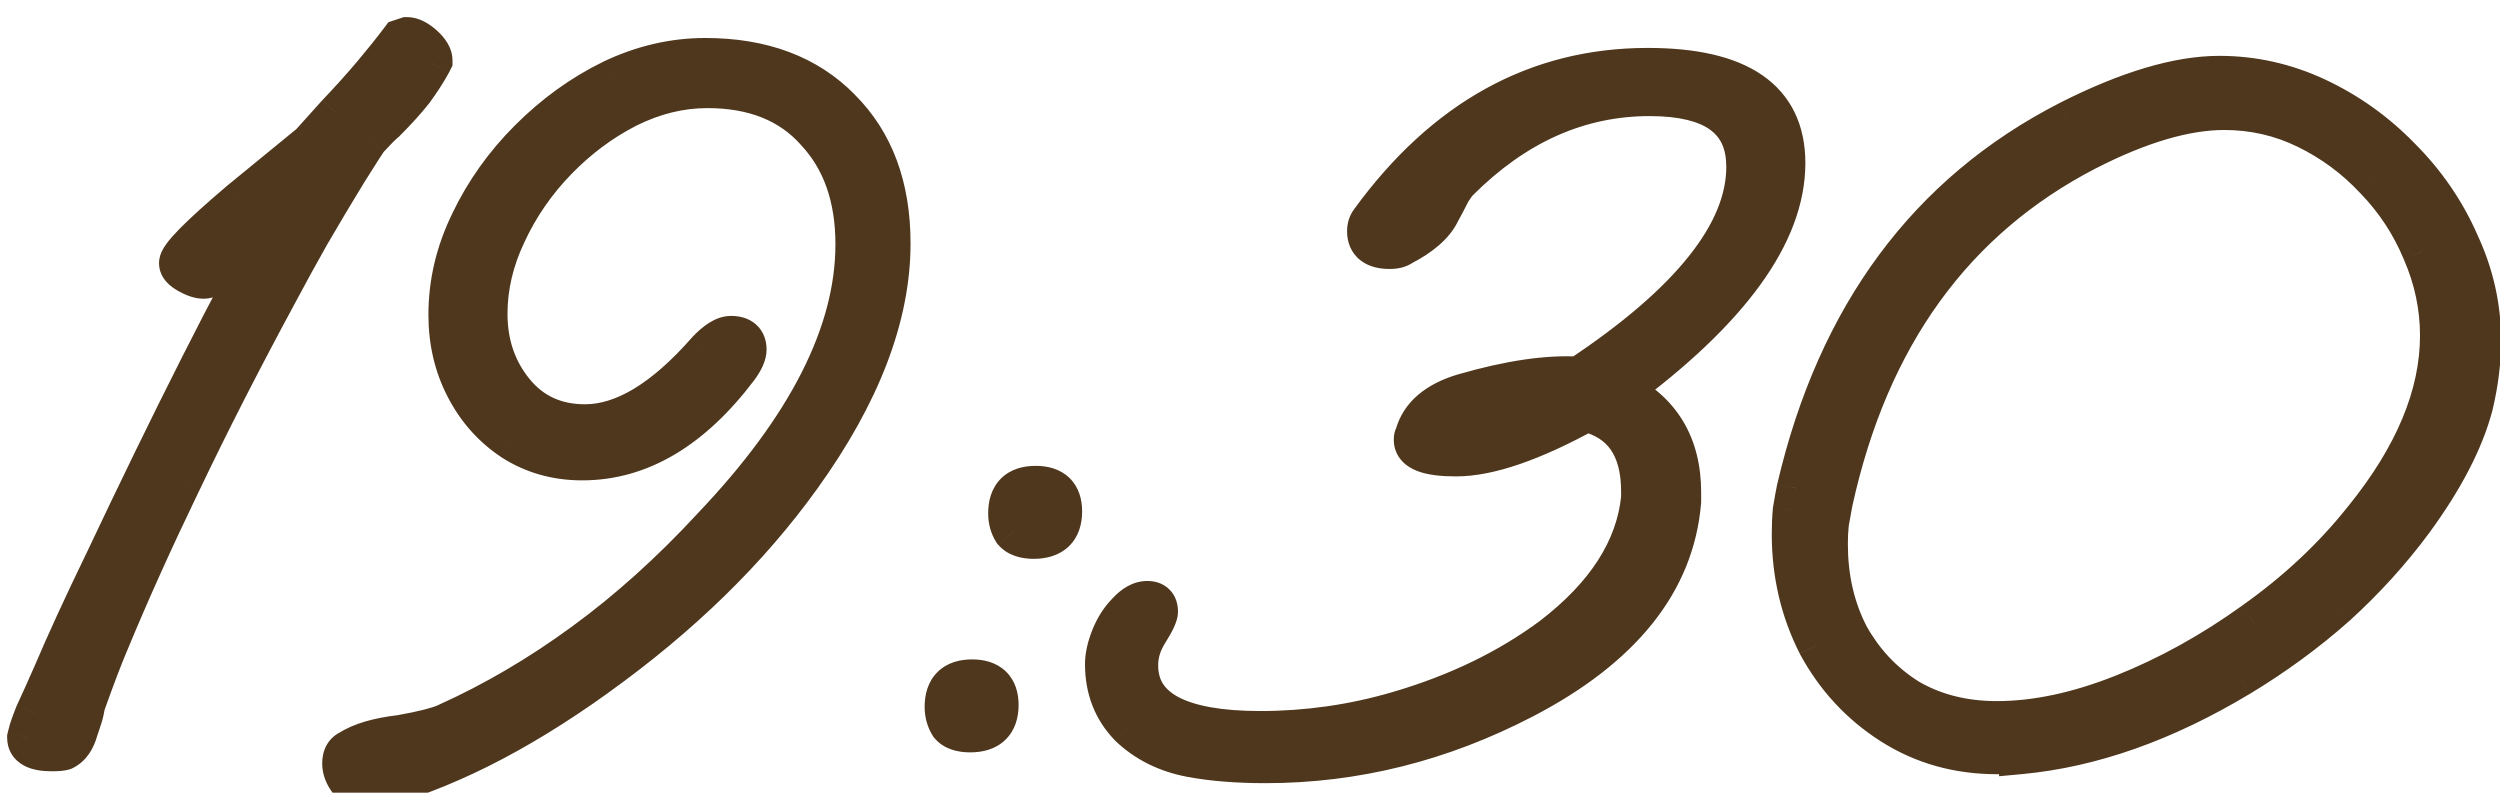
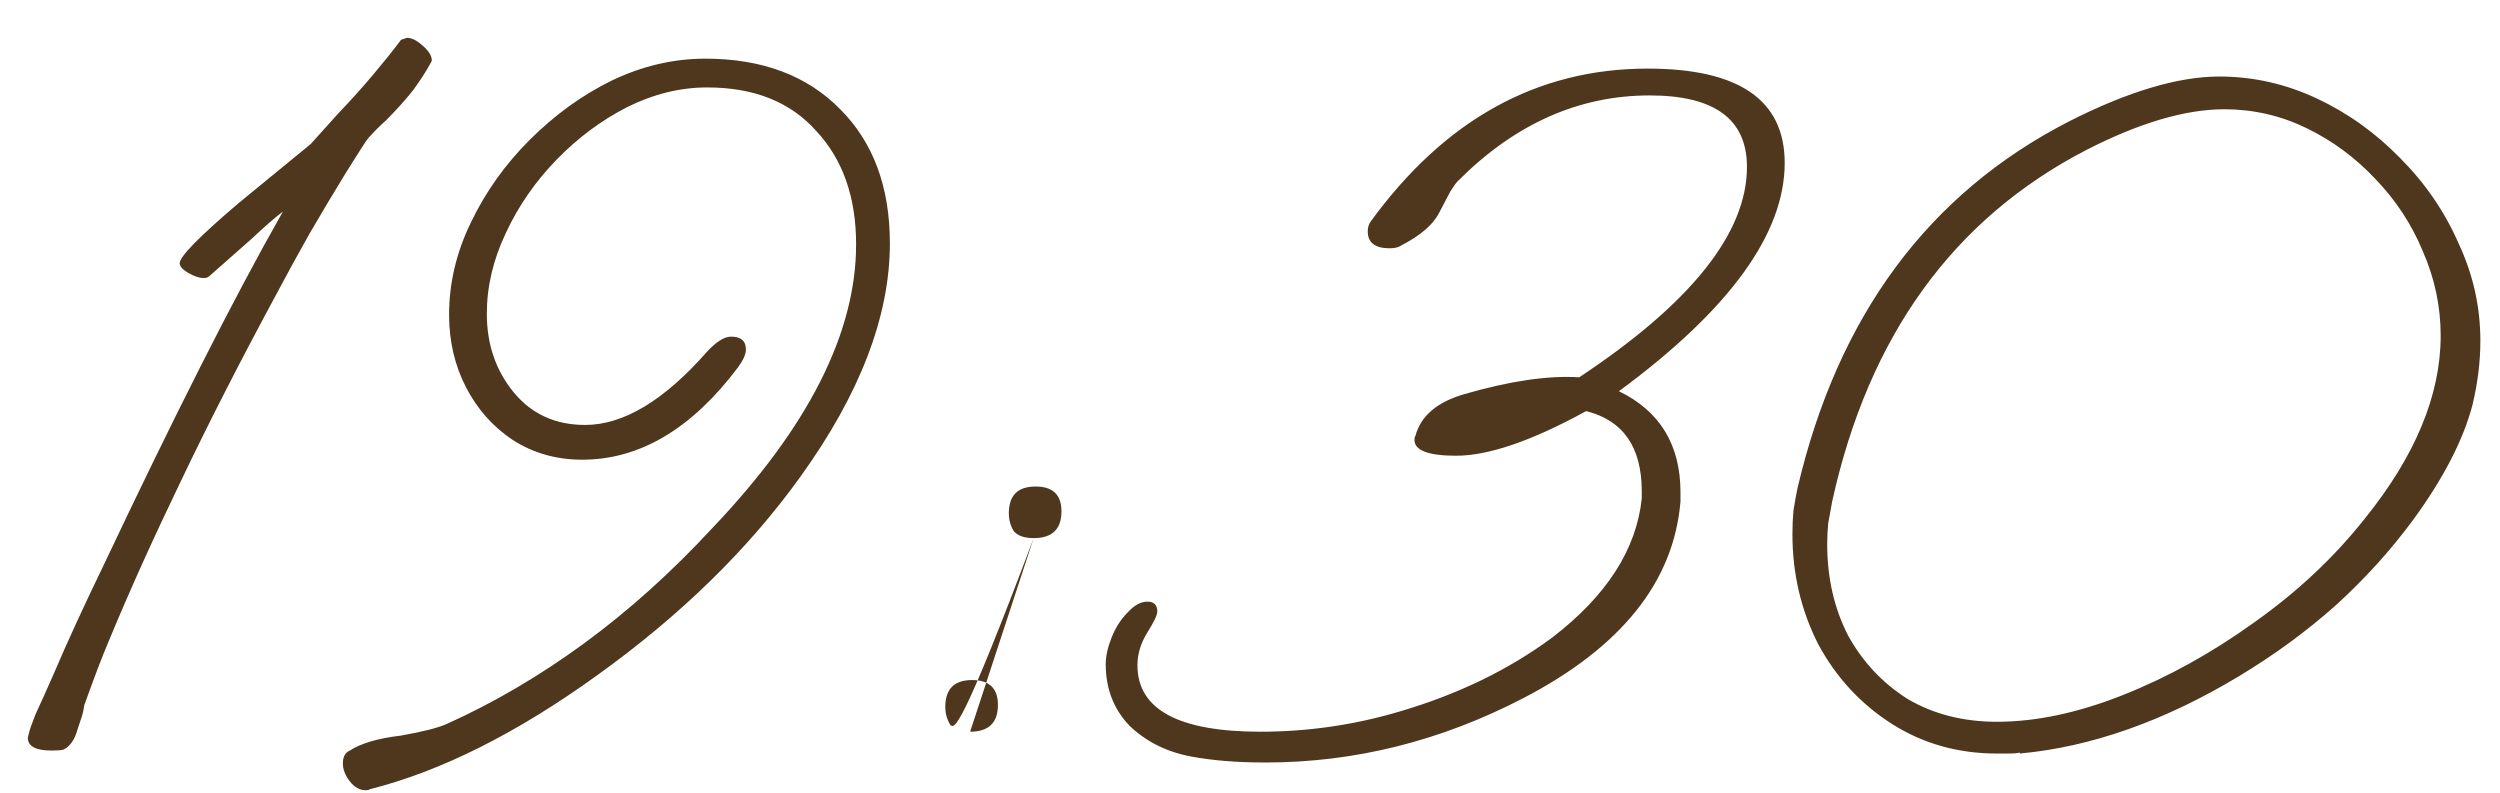
<svg xmlns="http://www.w3.org/2000/svg" width="41" height="13" viewBox="0 0 41 13" fill="none">
-   <path d="M0.847 12.309C0.586 12.309 0.456 12.239 0.456 12.098L0.472 12.033C0.483 11.978 0.521 11.87 0.586 11.707C0.662 11.544 0.76 11.327 0.879 11.056C1.096 10.546 1.373 9.943 1.709 9.249C2.274 8.055 2.8 6.975 3.289 6.009C3.777 5.043 4.227 4.196 4.64 3.469C4.499 3.578 4.33 3.724 4.135 3.909C3.94 4.083 3.706 4.289 3.435 4.527C3.413 4.549 3.381 4.56 3.337 4.56C3.272 4.56 3.191 4.533 3.093 4.479C2.996 4.424 2.947 4.37 2.947 4.316C2.947 4.207 3.272 3.876 3.923 3.323L5.096 2.362L5.535 1.874C5.752 1.646 5.948 1.429 6.121 1.223C6.295 1.016 6.447 0.827 6.577 0.653C6.642 0.631 6.675 0.62 6.675 0.62C6.751 0.62 6.838 0.664 6.935 0.751C7.033 0.837 7.082 0.919 7.082 0.995L7.066 1.027C6.99 1.168 6.892 1.32 6.772 1.483C6.653 1.635 6.501 1.803 6.317 1.988C6.252 2.042 6.159 2.134 6.04 2.265C6.018 2.286 5.899 2.471 5.682 2.818C5.475 3.155 5.275 3.491 5.079 3.827C4.895 4.153 4.71 4.49 4.526 4.837C3.94 5.922 3.419 6.942 2.963 7.897C2.507 8.842 2.111 9.721 1.775 10.535C1.677 10.763 1.547 11.105 1.384 11.56C1.373 11.636 1.357 11.707 1.335 11.772C1.313 11.837 1.292 11.902 1.27 11.967C1.226 12.13 1.15 12.239 1.042 12.293C1.009 12.304 0.944 12.309 0.847 12.309ZM5.998 12.96C5.9 12.96 5.813 12.912 5.737 12.814C5.661 12.716 5.623 12.619 5.623 12.521C5.623 12.412 5.661 12.342 5.737 12.309C5.922 12.19 6.199 12.108 6.568 12.065C6.937 12 7.192 11.935 7.333 11.87C8.103 11.523 8.852 11.083 9.579 10.551C10.306 10.019 11.007 9.39 11.68 8.663C13.253 7.013 14.04 5.461 14.04 4.007C14.04 3.236 13.823 2.617 13.389 2.151C12.966 1.673 12.369 1.434 11.598 1.434C11.153 1.434 10.713 1.543 10.279 1.76C9.856 1.977 9.471 2.265 9.124 2.623C8.776 2.981 8.499 3.382 8.293 3.827C8.087 4.262 7.984 4.701 7.984 5.146C7.984 5.645 8.13 6.074 8.423 6.432C8.717 6.79 9.107 6.969 9.596 6.969C10.225 6.969 10.893 6.568 11.598 5.765C11.75 5.602 11.88 5.521 11.989 5.521C12.152 5.521 12.233 5.591 12.233 5.732C12.233 5.808 12.19 5.906 12.103 6.025C11.343 7.035 10.491 7.539 9.547 7.539C9.124 7.539 8.744 7.431 8.407 7.214C8.082 6.997 7.827 6.709 7.642 6.351C7.458 5.993 7.365 5.597 7.365 5.162C7.365 4.641 7.485 4.137 7.723 3.648C7.962 3.149 8.282 2.699 8.684 2.297C9.096 1.885 9.547 1.559 10.035 1.32C10.534 1.082 11.045 0.962 11.566 0.962C12.499 0.962 13.237 1.239 13.78 1.792C14.322 2.335 14.594 3.068 14.594 3.99C14.594 5.184 14.105 6.459 13.128 7.816C12.271 9.01 11.153 10.101 9.775 11.088C8.461 12.033 7.224 12.651 6.063 12.944C6.052 12.955 6.03 12.96 5.998 12.96ZM16.952 8.825C16.8 8.825 16.691 8.787 16.626 8.711C16.572 8.625 16.545 8.527 16.545 8.418C16.545 8.125 16.691 7.979 16.984 7.979C17.267 7.979 17.408 8.115 17.408 8.386C17.408 8.679 17.256 8.825 16.952 8.825ZM15.91 12C15.758 12 15.649 11.962 15.584 11.886C15.53 11.799 15.503 11.701 15.503 11.593C15.503 11.3 15.649 11.153 15.942 11.153C16.225 11.153 16.366 11.289 16.366 11.56C16.366 11.854 16.214 12 15.91 12ZM20.755 12.505C20.288 12.505 19.881 12.472 19.534 12.407C19.132 12.331 18.796 12.163 18.524 11.902C18.264 11.631 18.134 11.294 18.134 10.893C18.134 10.763 18.166 10.616 18.231 10.453C18.296 10.291 18.383 10.155 18.492 10.046C18.6 9.927 18.709 9.867 18.817 9.867C18.926 9.867 18.98 9.922 18.98 10.03C18.98 10.084 18.926 10.198 18.817 10.372C18.709 10.546 18.654 10.725 18.654 10.909C18.654 11.636 19.327 12 20.673 12C21.053 12 21.433 11.973 21.813 11.919C22.193 11.864 22.567 11.783 22.936 11.674C23.902 11.392 24.743 10.985 25.46 10.453C26.349 9.77 26.838 9.01 26.925 8.174V8.06C26.925 7.333 26.621 6.894 26.013 6.742C25.123 7.23 24.412 7.474 23.88 7.474C23.425 7.474 23.197 7.387 23.197 7.214C23.197 7.181 23.202 7.159 23.213 7.149C23.3 6.823 23.566 6.595 24.011 6.465C24.759 6.248 25.389 6.155 25.899 6.188C27.733 4.972 28.65 3.822 28.65 2.737C28.65 1.955 28.119 1.565 27.055 1.565C25.894 1.565 24.846 2.031 23.913 2.965C23.88 2.997 23.837 3.057 23.783 3.144C23.739 3.231 23.68 3.344 23.604 3.486C23.506 3.681 23.3 3.86 22.985 4.023C22.942 4.055 22.877 4.072 22.79 4.072C22.551 4.072 22.431 3.979 22.431 3.795C22.431 3.73 22.448 3.676 22.48 3.632C23.696 1.961 25.21 1.125 27.022 1.125C28.52 1.125 29.269 1.641 29.269 2.672C29.269 3.833 28.363 5.081 26.55 6.416C27.223 6.742 27.56 7.295 27.56 8.077V8.223C27.451 9.536 26.594 10.611 24.987 11.447C23.631 12.152 22.22 12.505 20.755 12.505ZM32.75 12.358C32.11 12.358 31.535 12.195 31.024 11.87C30.514 11.544 30.113 11.11 29.82 10.567C29.538 10.014 29.396 9.411 29.396 8.76C29.396 8.619 29.402 8.489 29.413 8.37C29.434 8.239 29.456 8.12 29.478 8.011C30.14 5.179 31.627 3.171 33.938 1.988C34.904 1.499 35.724 1.255 36.397 1.255C36.95 1.255 37.482 1.375 37.992 1.613C38.502 1.852 38.958 2.178 39.36 2.59C39.772 3.003 40.092 3.469 40.32 3.99C40.559 4.5 40.678 5.032 40.678 5.586C40.678 5.759 40.667 5.933 40.646 6.107C40.624 6.28 40.592 6.459 40.548 6.644C40.396 7.219 40.071 7.849 39.571 8.532C39.202 9.032 38.779 9.498 38.301 9.932C37.824 10.356 37.298 10.741 36.722 11.088C35.496 11.826 34.297 12.25 33.124 12.358V12.342C33.081 12.353 33.027 12.358 32.962 12.358C32.907 12.358 32.837 12.358 32.75 12.358ZM32.75 11.837C33.39 11.837 34.08 11.691 34.818 11.398C35.556 11.105 36.272 10.709 36.967 10.209C37.672 9.71 38.274 9.146 38.774 8.516C39.609 7.485 40.027 6.481 40.027 5.504C40.027 5.027 39.929 4.565 39.734 4.12C39.55 3.676 39.289 3.279 38.953 2.932C38.627 2.585 38.253 2.308 37.829 2.102C37.406 1.896 36.956 1.792 36.478 1.792C35.838 1.792 35.084 2.015 34.215 2.46C32.034 3.589 30.645 5.51 30.048 8.223C30.026 8.342 30.004 8.462 29.983 8.581C29.972 8.69 29.966 8.804 29.966 8.923C29.966 9.477 30.08 9.976 30.308 10.421C30.547 10.855 30.872 11.202 31.285 11.463C31.708 11.712 32.197 11.837 32.75 11.837Z" fill="#4E371D" />
-   <path d="M0.456 12.098L0.127 12.015L0.117 12.056V12.098H0.456ZM0.472 12.033L0.801 12.115L0.803 12.107L0.805 12.099L0.472 12.033ZM0.586 11.707L0.279 11.563L0.275 11.572L0.271 11.581L0.586 11.707ZM0.879 11.056L1.19 11.192L1.191 11.189L0.879 11.056ZM1.709 9.249L2.015 9.397L2.016 9.394L1.709 9.249ZM3.289 6.009L2.986 5.856L3.289 6.009ZM4.64 3.469L4.935 3.637L4.433 3.2L4.64 3.469ZM4.135 3.909L4.361 4.162L4.368 4.155L4.135 3.909ZM3.435 4.527L3.211 4.273L3.203 4.28L3.195 4.288L3.435 4.527ZM3.923 3.323L3.708 3.06L3.704 3.064L3.923 3.323ZM5.096 2.362L5.311 2.625L5.331 2.608L5.348 2.589L5.096 2.362ZM5.535 1.874L5.289 1.64L5.283 1.647L5.535 1.874ZM6.121 1.223L5.862 1.004L5.862 1.004L6.121 1.223ZM6.577 0.653L6.47 0.331L6.369 0.365L6.306 0.449L6.577 0.653ZM6.675 0.62V0.281H6.62L6.568 0.299L6.675 0.62ZM7.082 0.995L7.385 1.146L7.421 1.075V0.995H7.082ZM7.066 1.027L7.364 1.188L7.369 1.179L7.066 1.027ZM6.772 1.483L7.039 1.693L7.046 1.684L6.772 1.483ZM6.317 1.988L6.534 2.248L6.546 2.239L6.556 2.228L6.317 1.988ZM6.04 2.265L6.28 2.504L6.285 2.499L6.29 2.494L6.04 2.265ZM5.682 2.818L5.394 2.638L5.393 2.641L5.682 2.818ZM5.079 3.827L4.786 3.657L4.784 3.66L5.079 3.827ZM4.526 4.837L4.824 4.998L4.825 4.996L4.526 4.837ZM2.963 7.897L3.268 8.045L3.269 8.044L2.963 7.897ZM1.775 10.535L2.086 10.668L2.088 10.664L1.775 10.535ZM1.384 11.56L1.064 11.446L1.053 11.479L1.048 11.512L1.384 11.56ZM1.335 11.772L1.013 11.665L1.013 11.665L1.335 11.772ZM1.27 11.967L0.948 11.86L0.945 11.87L0.942 11.88L1.27 11.967ZM1.042 12.293L1.149 12.615L1.172 12.607L1.194 12.596L1.042 12.293ZM0.847 11.97C0.796 11.97 0.76 11.967 0.736 11.962C0.711 11.958 0.707 11.954 0.715 11.958C0.725 11.963 0.749 11.979 0.769 12.012C0.79 12.046 0.795 12.079 0.795 12.098H0.117C0.117 12.187 0.138 12.281 0.191 12.368C0.244 12.454 0.317 12.514 0.392 12.555C0.531 12.63 0.697 12.649 0.847 12.649V11.97ZM0.785 12.18L0.801 12.115L0.143 11.95L0.127 12.015L0.785 12.18ZM0.805 12.099C0.805 12.1 0.806 12.094 0.81 12.079C0.814 12.065 0.821 12.046 0.829 12.023C0.846 11.975 0.869 11.912 0.901 11.833L0.271 11.581C0.208 11.738 0.158 11.876 0.14 11.966L0.805 12.099ZM0.893 11.85C0.971 11.684 1.07 11.465 1.19 11.192L0.569 10.919C0.45 11.19 0.353 11.404 0.279 11.563L0.893 11.85ZM1.191 11.189C1.405 10.685 1.68 10.088 2.015 9.397L1.404 9.101C1.066 9.799 0.787 10.406 0.567 10.923L1.191 11.189ZM2.016 9.394C2.579 8.202 3.104 7.125 3.591 6.162L2.986 5.856C2.496 6.825 1.968 7.908 1.403 9.104L2.016 9.394ZM3.591 6.162C4.078 5.2 4.526 4.358 4.935 3.637L4.345 3.302C3.929 4.035 3.476 4.886 2.986 5.856L3.591 6.162ZM4.433 3.2C4.28 3.319 4.102 3.473 3.902 3.662L4.368 4.155C4.559 3.975 4.718 3.837 4.847 3.738L4.433 3.2ZM3.91 3.655C3.715 3.829 3.482 4.034 3.211 4.273L3.659 4.782C3.931 4.543 4.165 4.336 4.36 4.162L3.91 3.655ZM3.195 4.288C3.26 4.223 3.329 4.221 3.337 4.221V4.899C3.433 4.899 3.567 4.875 3.675 4.767L3.195 4.288ZM3.337 4.221C3.351 4.221 3.351 4.223 3.335 4.218C3.319 4.213 3.294 4.202 3.258 4.182L2.928 4.775C3.045 4.84 3.187 4.899 3.337 4.899V4.221ZM3.258 4.182C3.226 4.165 3.225 4.159 3.235 4.17C3.247 4.184 3.286 4.234 3.286 4.316H2.608C2.608 4.452 2.67 4.557 2.731 4.624C2.79 4.69 2.862 4.738 2.928 4.775L3.258 4.182ZM3.286 4.316C3.286 4.35 3.28 4.376 3.275 4.39C3.271 4.404 3.267 4.413 3.266 4.415C3.264 4.419 3.267 4.413 3.28 4.395C3.307 4.358 3.356 4.302 3.433 4.224C3.585 4.069 3.82 3.856 4.143 3.581L3.704 3.064C3.376 3.343 3.123 3.572 2.949 3.748C2.863 3.836 2.79 3.917 2.735 3.991C2.708 4.027 2.68 4.069 2.658 4.114C2.639 4.153 2.608 4.226 2.608 4.316H3.286ZM4.138 3.585L5.311 2.625L4.881 2.1L3.708 3.06L4.138 3.585ZM5.348 2.589L5.787 2.101L5.283 1.647L4.844 2.135L5.348 2.589ZM5.781 2.108C6.002 1.876 6.202 1.653 6.381 1.441L5.862 1.004C5.693 1.204 5.503 1.416 5.29 1.64L5.781 2.108ZM6.381 1.441C6.558 1.231 6.714 1.036 6.848 0.856L6.306 0.449C6.18 0.617 6.032 0.802 5.862 1.004L6.381 1.441ZM6.684 0.975C6.684 0.975 6.685 0.975 6.685 0.975C6.685 0.974 6.685 0.974 6.685 0.974C6.686 0.974 6.685 0.974 6.686 0.974C6.686 0.974 6.686 0.974 6.687 0.974C6.687 0.974 6.687 0.974 6.687 0.974C6.687 0.974 6.687 0.974 6.687 0.974C6.691 0.972 6.687 0.974 6.69 0.973C6.69 0.973 6.691 0.973 6.691 0.973C6.691 0.972 6.691 0.972 6.691 0.972C6.691 0.972 6.691 0.972 6.691 0.972C6.692 0.972 6.692 0.972 6.692 0.972C6.692 0.972 6.692 0.972 6.692 0.972C6.692 0.972 6.692 0.972 6.693 0.972C6.693 0.972 6.693 0.972 6.693 0.972C6.694 0.971 6.696 0.971 6.696 0.971C6.712 0.965 6.686 0.974 6.702 0.969C6.702 0.969 6.702 0.969 6.702 0.969C6.703 0.969 6.703 0.969 6.703 0.968C6.703 0.968 6.703 0.968 6.703 0.968C6.703 0.968 6.703 0.968 6.704 0.968C6.704 0.968 6.704 0.968 6.704 0.968C6.704 0.968 6.704 0.968 6.704 0.968C6.704 0.968 6.704 0.968 6.705 0.968C6.705 0.968 6.704 0.968 6.705 0.968C6.706 0.967 6.705 0.968 6.706 0.967C6.709 0.966 6.704 0.968 6.707 0.967C6.714 0.965 6.706 0.967 6.713 0.965C6.714 0.965 6.713 0.965 6.715 0.964C6.718 0.963 6.714 0.965 6.718 0.964C6.718 0.963 6.72 0.963 6.72 0.963C6.721 0.962 6.721 0.962 6.722 0.962C6.723 0.962 6.724 0.961 6.725 0.961C6.726 0.961 6.725 0.961 6.727 0.96C6.734 0.958 6.725 0.961 6.732 0.959C6.737 0.957 6.73 0.959 6.736 0.957C6.737 0.957 6.736 0.957 6.738 0.957C6.738 0.957 6.738 0.957 6.738 0.957C6.738 0.957 6.738 0.957 6.738 0.957C6.739 0.957 6.739 0.957 6.739 0.957C6.739 0.956 6.739 0.956 6.739 0.956C6.739 0.956 6.739 0.956 6.739 0.956C6.74 0.956 6.74 0.956 6.74 0.956C6.74 0.956 6.74 0.956 6.74 0.956C6.741 0.956 6.741 0.956 6.742 0.955C6.745 0.954 6.741 0.956 6.744 0.955C6.757 0.95 6.734 0.958 6.748 0.954C6.748 0.953 6.748 0.954 6.748 0.953C6.749 0.953 6.748 0.954 6.748 0.953C6.749 0.953 6.749 0.953 6.749 0.953C6.749 0.953 6.749 0.953 6.749 0.953C6.75 0.953 6.75 0.953 6.751 0.952C6.753 0.952 6.75 0.953 6.753 0.952C6.753 0.952 6.753 0.952 6.753 0.952C6.753 0.952 6.753 0.952 6.753 0.952C6.754 0.951 6.753 0.952 6.754 0.952C6.754 0.952 6.754 0.951 6.754 0.951C6.754 0.951 6.754 0.951 6.754 0.951C6.76 0.95 6.753 0.952 6.758 0.95C6.768 0.947 6.75 0.953 6.761 0.949C6.761 0.949 6.763 0.948 6.763 0.948C6.77 0.946 6.759 0.95 6.766 0.947C6.776 0.944 6.758 0.95 6.768 0.947C6.769 0.946 6.768 0.947 6.769 0.946C6.769 0.946 6.769 0.946 6.769 0.946C6.769 0.946 6.769 0.946 6.769 0.946C6.771 0.946 6.769 0.946 6.771 0.946C6.772 0.946 6.77 0.946 6.772 0.946C6.772 0.945 6.772 0.945 6.772 0.945C6.773 0.945 6.774 0.945 6.774 0.945C6.776 0.944 6.774 0.945 6.776 0.944C6.78 0.943 6.774 0.945 6.777 0.944C6.778 0.944 6.777 0.944 6.778 0.944C6.778 0.944 6.778 0.944 6.778 0.944C6.778 0.944 6.778 0.944 6.778 0.943C6.778 0.943 6.778 0.943 6.778 0.943C6.778 0.943 6.778 0.943 6.778 0.943C6.778 0.943 6.778 0.943 6.779 0.943C6.78 0.943 6.778 0.943 6.78 0.943C6.78 0.943 6.78 0.943 6.78 0.943C6.78 0.943 6.78 0.943 6.78 0.943C6.78 0.943 6.78 0.943 6.78 0.943C6.78 0.943 6.78 0.943 6.781 0.943C6.781 0.943 6.781 0.943 6.781 0.942C6.781 0.942 6.781 0.942 6.781 0.942C6.781 0.942 6.781 0.942 6.781 0.942C6.782 0.942 6.781 0.942 6.782 0.942C6.782 0.942 6.782 0.942 6.782 0.942C6.782 0.942 6.782 0.942 6.782 0.942C6.782 0.942 6.782 0.942 6.782 0.942C6.782 0.942 6.782 0.942 6.782 0.942C6.782 0.942 6.782 0.942 6.782 0.942C6.782 0.942 6.782 0.942 6.782 0.942C6.782 0.942 6.782 0.942 6.675 0.62C6.568 0.299 6.568 0.299 6.568 0.299C6.568 0.299 6.568 0.299 6.568 0.299C6.568 0.299 6.568 0.299 6.568 0.299C6.568 0.299 6.568 0.299 6.568 0.299C6.568 0.299 6.568 0.299 6.567 0.299C6.567 0.299 6.568 0.299 6.567 0.299C6.567 0.299 6.567 0.299 6.567 0.299C6.567 0.299 6.567 0.299 6.567 0.299C6.567 0.299 6.567 0.299 6.567 0.299C6.561 0.301 6.572 0.297 6.567 0.299C6.566 0.299 6.566 0.299 6.566 0.299C6.565 0.299 6.567 0.299 6.566 0.299C6.565 0.299 6.566 0.299 6.565 0.299C6.565 0.299 6.565 0.299 6.565 0.299C6.565 0.299 6.565 0.299 6.565 0.299C6.565 0.299 6.565 0.299 6.565 0.299C6.565 0.299 6.565 0.299 6.565 0.299C6.564 0.3 6.565 0.299 6.565 0.3C6.564 0.3 6.564 0.3 6.564 0.3C6.564 0.3 6.564 0.3 6.564 0.3C6.564 0.3 6.564 0.3 6.564 0.3C6.564 0.3 6.564 0.3 6.564 0.3C6.564 0.3 6.564 0.3 6.564 0.3C6.562 0.3 6.564 0.3 6.563 0.3C6.562 0.3 6.563 0.3 6.562 0.3C6.561 0.301 6.563 0.3 6.561 0.301C6.561 0.301 6.562 0.3 6.561 0.301C6.561 0.301 6.561 0.301 6.561 0.301C6.561 0.301 6.561 0.301 6.561 0.301C6.561 0.301 6.561 0.301 6.561 0.301C6.56 0.301 6.56 0.301 6.56 0.301C6.558 0.302 6.56 0.301 6.558 0.302C6.558 0.302 6.557 0.302 6.557 0.302C6.554 0.303 6.559 0.301 6.556 0.302C6.554 0.303 6.557 0.302 6.555 0.303C6.555 0.303 6.555 0.303 6.555 0.303C6.555 0.303 6.555 0.303 6.554 0.303C6.554 0.303 6.554 0.303 6.554 0.303C6.549 0.305 6.556 0.302 6.551 0.304C6.551 0.304 6.551 0.304 6.551 0.304C6.551 0.304 6.551 0.304 6.55 0.304C6.55 0.304 6.55 0.304 6.55 0.304C6.55 0.304 6.55 0.304 6.55 0.304C6.55 0.305 6.549 0.305 6.549 0.305C6.547 0.305 6.548 0.305 6.546 0.306C6.545 0.306 6.546 0.306 6.546 0.306C6.546 0.306 6.545 0.306 6.545 0.306C6.545 0.306 6.545 0.306 6.545 0.306C6.541 0.307 6.547 0.305 6.543 0.307C6.543 0.307 6.54 0.308 6.54 0.308C6.539 0.308 6.538 0.309 6.537 0.309C6.528 0.312 6.542 0.307 6.533 0.31C6.527 0.312 6.535 0.309 6.529 0.311C6.528 0.312 6.53 0.311 6.528 0.312C6.527 0.312 6.529 0.311 6.527 0.312C6.526 0.313 6.527 0.312 6.525 0.313C6.525 0.313 6.525 0.313 6.524 0.313C6.524 0.313 6.525 0.313 6.524 0.313C6.524 0.313 6.524 0.313 6.524 0.313C6.524 0.313 6.524 0.313 6.523 0.313C6.522 0.314 6.523 0.313 6.521 0.314C6.52 0.314 6.521 0.314 6.519 0.315C6.519 0.315 6.519 0.315 6.519 0.315C6.519 0.315 6.519 0.315 6.519 0.315C6.519 0.315 6.519 0.315 6.518 0.315C6.518 0.315 6.518 0.315 6.518 0.315C6.518 0.315 6.518 0.315 6.518 0.315C6.518 0.315 6.517 0.315 6.517 0.315C6.517 0.315 6.517 0.315 6.517 0.315C6.516 0.316 6.513 0.317 6.513 0.317C6.505 0.319 6.515 0.316 6.508 0.318C6.507 0.319 6.507 0.319 6.507 0.319C6.505 0.319 6.507 0.319 6.505 0.319C6.505 0.319 6.503 0.32 6.503 0.32C6.497 0.322 6.504 0.32 6.498 0.322C6.492 0.324 6.499 0.321 6.493 0.323C6.492 0.324 6.491 0.324 6.49 0.324C6.485 0.326 6.493 0.323 6.487 0.325C6.485 0.326 6.488 0.325 6.486 0.326C6.485 0.326 6.486 0.326 6.485 0.326C6.483 0.327 6.483 0.327 6.482 0.327C6.476 0.329 6.482 0.327 6.476 0.329C6.464 0.333 6.481 0.327 6.47 0.331L6.684 0.975ZM6.675 0.959C6.648 0.959 6.636 0.952 6.645 0.956C6.655 0.961 6.676 0.974 6.71 1.004L7.161 0.497C7.042 0.391 6.876 0.281 6.675 0.281V0.959ZM6.71 1.004C6.725 1.018 6.736 1.029 6.744 1.037C6.751 1.046 6.754 1.051 6.754 1.051C6.755 1.052 6.743 1.032 6.743 0.995H7.421C7.421 0.771 7.281 0.604 7.161 0.497L6.71 1.004ZM6.778 0.843L6.762 0.876L7.369 1.179L7.385 1.146L6.778 0.843ZM6.767 0.867C6.7 0.991 6.611 1.129 6.499 1.283L7.046 1.684C7.172 1.511 7.279 1.346 7.364 1.188L6.767 0.867ZM6.506 1.274C6.397 1.412 6.255 1.57 6.077 1.748L6.556 2.228C6.747 2.037 6.909 1.858 7.039 1.693L6.506 1.274ZM6.099 1.727C6.016 1.797 5.911 1.903 5.79 2.035L6.29 2.494C6.408 2.365 6.487 2.287 6.534 2.248L6.099 1.727ZM5.8 2.025C5.767 2.058 5.736 2.104 5.725 2.12C5.705 2.149 5.68 2.188 5.649 2.235C5.588 2.329 5.503 2.464 5.394 2.638L5.969 2.998C6.078 2.825 6.161 2.693 6.219 2.603C6.248 2.558 6.27 2.525 6.285 2.503C6.293 2.492 6.298 2.485 6.3 2.482C6.306 2.473 6.297 2.487 6.28 2.504L5.8 2.025ZM5.393 2.641C5.185 2.98 4.983 3.318 4.786 3.657L5.373 3.998C5.567 3.664 5.766 3.33 5.971 2.995L5.393 2.641ZM4.784 3.66C4.598 3.989 4.412 4.328 4.226 4.678L4.825 4.996C5.008 4.651 5.192 4.317 5.374 3.995L4.784 3.66ZM4.227 4.676C3.639 5.765 3.115 6.79 2.657 7.751L3.269 8.044C3.722 7.094 4.24 6.079 4.824 4.998L4.227 4.676ZM2.658 7.75C2.199 8.699 1.8 9.584 1.461 10.405L2.088 10.664C2.421 9.857 2.815 8.984 3.268 8.045L2.658 7.75ZM1.463 10.401C1.361 10.639 1.228 10.989 1.064 11.446L1.703 11.675C1.865 11.22 1.993 10.886 2.086 10.668L1.463 10.401ZM1.048 11.512C1.04 11.571 1.028 11.621 1.013 11.665L1.657 11.879C1.686 11.793 1.706 11.702 1.72 11.608L1.048 11.512ZM1.013 11.665C0.991 11.73 0.97 11.795 0.948 11.86L1.592 12.075C1.613 12.01 1.635 11.944 1.657 11.879L1.013 11.665ZM0.942 11.88C0.928 11.933 0.912 11.962 0.902 11.976C0.898 11.983 0.894 11.987 0.893 11.988C0.891 11.989 0.891 11.989 0.89 11.99L1.194 12.596C1.419 12.484 1.539 12.274 1.598 12.055L0.942 11.88ZM0.935 11.971C0.949 11.966 0.957 11.965 0.956 11.966C0.955 11.966 0.95 11.966 0.94 11.967C0.921 11.969 0.89 11.97 0.847 11.97V12.649C0.937 12.649 1.056 12.646 1.149 12.615L0.935 11.971ZM5.737 12.814L6.005 12.606L5.737 12.814ZM5.737 12.309L5.871 12.621L5.897 12.61L5.922 12.594L5.737 12.309ZM6.568 12.065L6.607 12.402L6.617 12.401L6.627 12.399L6.568 12.065ZM7.333 11.87L7.193 11.56L7.191 11.562L7.333 11.87ZM9.579 10.551L9.78 10.825L9.579 10.551ZM11.68 8.663L11.434 8.428L11.431 8.432L11.68 8.663ZM13.389 2.151L13.135 2.376L13.14 2.382L13.389 2.151ZM10.279 1.76L10.128 1.457L10.125 1.458L10.279 1.76ZM9.124 2.623L8.88 2.387L9.124 2.623ZM8.293 3.827L8.6 3.973L8.601 3.97L8.293 3.827ZM8.423 6.432L8.161 6.647L8.423 6.432ZM11.598 5.765L11.35 5.533L11.343 5.541L11.598 5.765ZM12.103 6.025L12.374 6.229L12.377 6.225L12.103 6.025ZM8.407 7.214L8.219 7.496L8.223 7.499L8.407 7.214ZM7.642 6.351L7.341 6.506H7.341L7.642 6.351ZM7.723 3.648L8.028 3.797L8.029 3.795L7.723 3.648ZM8.684 2.297L8.444 2.057L8.684 2.297ZM10.035 1.32L9.889 1.014L9.886 1.016L10.035 1.32ZM13.78 1.792L13.537 2.03L13.54 2.032L13.78 1.792ZM13.128 7.816L12.853 7.618L12.853 7.618L13.128 7.816ZM9.775 11.088L9.577 10.813L9.577 10.813L9.775 11.088ZM6.063 12.944L5.98 12.615L5.889 12.638L5.823 12.704L6.063 12.944ZM5.998 12.621C6.002 12.621 6.007 12.622 6.013 12.623C6.019 12.625 6.023 12.627 6.026 12.628C6.03 12.631 6.022 12.627 6.005 12.606L5.47 13.022C5.591 13.178 5.768 13.3 5.998 13.3V12.621ZM6.005 12.606C5.963 12.552 5.962 12.525 5.962 12.521H5.284C5.284 12.712 5.36 12.881 5.47 13.022L6.005 12.606ZM5.962 12.521C5.962 12.504 5.966 12.519 5.95 12.547C5.942 12.562 5.931 12.578 5.915 12.592C5.899 12.606 5.884 12.616 5.871 12.621L5.604 11.998C5.498 12.043 5.41 12.121 5.353 12.226C5.3 12.325 5.284 12.43 5.284 12.521H5.962ZM5.922 12.594C6.042 12.516 6.259 12.443 6.607 12.402L6.528 11.728C6.138 11.774 5.801 11.864 5.553 12.025L5.922 12.594ZM6.627 12.399C6.995 12.334 7.29 12.263 7.475 12.178L7.191 11.562C7.094 11.607 6.878 11.666 6.509 11.731L6.627 12.399ZM7.472 12.179C8.265 11.821 9.035 11.37 9.78 10.825L9.379 10.277C8.67 10.796 7.941 11.223 7.193 11.56L7.472 12.179ZM9.78 10.825C10.526 10.279 11.242 9.635 11.928 8.893L11.431 8.432C10.771 9.145 10.087 9.76 9.379 10.277L9.78 10.825ZM11.925 8.897C13.526 7.218 14.379 5.586 14.379 4.007H13.701C13.701 5.335 12.98 6.807 11.434 8.428L11.925 8.897ZM14.379 4.007C14.379 3.169 14.141 2.462 13.637 1.92L13.14 2.382C13.505 2.773 13.701 3.303 13.701 4.007H14.379ZM13.643 1.926C13.142 1.361 12.444 1.095 11.598 1.095V1.773C12.294 1.773 12.789 1.986 13.135 2.376L13.643 1.926ZM11.598 1.095C11.096 1.095 10.605 1.218 10.128 1.457L10.431 2.063C10.822 1.868 11.21 1.773 11.598 1.773V1.095ZM10.125 1.458C9.667 1.693 9.252 2.003 8.88 2.387L9.367 2.859C9.69 2.526 10.045 2.261 10.434 2.062L10.125 1.458ZM8.88 2.387C8.507 2.772 8.208 3.205 7.986 3.685L8.601 3.97C8.791 3.56 9.046 3.19 9.367 2.859L8.88 2.387ZM7.987 3.682C7.761 4.158 7.645 4.647 7.645 5.146H8.323C8.323 4.755 8.413 4.365 8.6 3.973L7.987 3.682ZM7.645 5.146C7.645 5.717 7.814 6.223 8.161 6.647L8.686 6.217C8.447 5.925 8.323 5.574 8.323 5.146H7.645ZM8.161 6.647C8.522 7.089 9.012 7.309 9.596 7.309V6.63C9.202 6.63 8.911 6.492 8.686 6.217L8.161 6.647ZM9.596 7.309C10.373 7.309 11.126 6.816 11.853 5.989L11.343 5.541C10.659 6.32 10.077 6.63 9.596 6.63V7.309ZM11.846 5.996C11.91 5.928 11.958 5.889 11.989 5.869C12.022 5.849 12.019 5.86 11.989 5.86V5.181C11.85 5.181 11.728 5.233 11.63 5.294C11.531 5.356 11.438 5.439 11.35 5.533L11.846 5.996ZM11.989 5.86C12.029 5.86 11.996 5.869 11.95 5.83C11.926 5.809 11.91 5.784 11.901 5.761C11.893 5.741 11.894 5.729 11.894 5.732H12.572C12.572 5.596 12.53 5.435 12.394 5.317C12.267 5.207 12.111 5.181 11.989 5.181V5.86ZM11.894 5.732C11.894 5.708 11.9 5.703 11.89 5.725C11.881 5.745 11.863 5.779 11.829 5.826L12.377 6.225C12.472 6.094 12.572 5.921 12.572 5.732H11.894ZM11.832 5.821C11.113 6.777 10.351 7.2 9.547 7.2V7.878C10.631 7.878 11.573 7.293 12.374 6.229L11.832 5.821ZM9.547 7.2C9.185 7.2 8.87 7.108 8.591 6.929L8.223 7.499C8.618 7.753 9.062 7.878 9.547 7.878V7.2ZM8.595 6.931C8.319 6.747 8.102 6.504 7.944 6.196L7.341 6.506C7.551 6.914 7.844 7.246 8.219 7.496L8.595 6.931ZM7.944 6.196C7.786 5.889 7.704 5.547 7.704 5.162H7.026C7.026 5.646 7.129 6.096 7.341 6.506L7.944 6.196ZM7.704 5.162C7.704 4.695 7.811 4.241 8.028 3.797L7.419 3.499C7.158 4.032 7.026 4.588 7.026 5.162H7.704ZM8.029 3.795C8.251 3.331 8.549 2.912 8.924 2.537L8.444 2.057C8.016 2.485 7.673 2.967 7.417 3.502L8.029 3.795ZM8.924 2.537C9.312 2.149 9.732 1.846 10.184 1.625L9.886 1.016C9.362 1.272 8.881 1.62 8.444 2.057L8.924 2.537ZM10.181 1.626C10.638 1.408 11.098 1.301 11.566 1.301V0.623C10.991 0.623 10.431 0.755 9.889 1.014L10.181 1.626ZM11.566 1.301C12.428 1.301 13.071 1.554 13.537 2.03L14.022 1.555C13.403 0.923 12.57 0.623 11.566 0.623V1.301ZM13.54 2.032C14.006 2.499 14.254 3.138 14.254 3.99H14.933C14.933 2.997 14.638 2.171 14.019 1.553L13.54 2.032ZM14.254 3.99C14.254 5.09 13.805 6.296 12.853 7.618L13.404 8.014C14.406 6.622 14.933 5.279 14.933 3.99H14.254ZM12.853 7.618C12.02 8.778 10.93 9.843 9.577 10.813L9.972 11.364C11.376 10.358 12.522 9.242 13.404 8.014L12.853 7.618ZM9.577 10.813C8.287 11.741 7.088 12.336 5.98 12.615L6.146 13.273C7.36 12.967 8.636 12.325 9.973 11.364L9.577 10.813ZM5.823 12.704C5.877 12.651 5.933 12.633 5.956 12.627C5.981 12.621 5.998 12.621 5.998 12.621V13.3C6.03 13.3 6.074 13.297 6.121 13.286C6.166 13.274 6.238 13.248 6.303 13.184L5.823 12.704ZM16.626 8.711L16.338 8.891L16.352 8.913L16.369 8.932L16.626 8.711ZM15.584 11.886L15.297 12.066L15.31 12.087L15.327 12.107L15.584 11.886ZM16.952 8.486C16.902 8.486 16.877 8.48 16.868 8.477C16.862 8.475 16.872 8.477 16.884 8.491L16.369 8.932C16.526 9.115 16.753 9.165 16.952 9.165V8.486ZM16.914 8.532C16.895 8.502 16.884 8.467 16.884 8.418H16.206C16.206 8.587 16.248 8.747 16.338 8.891L16.914 8.532ZM16.884 8.418C16.884 8.324 16.907 8.316 16.895 8.329C16.882 8.341 16.89 8.318 16.984 8.318V7.64C16.785 7.64 16.574 7.69 16.415 7.849C16.256 8.008 16.206 8.22 16.206 8.418H16.884ZM16.984 8.318C17.076 8.318 17.083 8.34 17.067 8.325C17.06 8.318 17.059 8.313 17.061 8.319C17.063 8.326 17.068 8.346 17.068 8.386H17.747C17.747 8.194 17.696 7.989 17.537 7.836C17.38 7.685 17.174 7.64 16.984 7.64V8.318ZM17.068 8.386C17.068 8.477 17.046 8.484 17.058 8.471C17.069 8.461 17.055 8.486 16.952 8.486V9.165C17.153 9.165 17.367 9.116 17.529 8.96C17.694 8.801 17.747 8.588 17.747 8.386H17.068ZM15.91 11.661C15.861 11.661 15.835 11.655 15.826 11.651C15.82 11.649 15.83 11.652 15.842 11.665L15.327 12.107C15.484 12.29 15.711 12.339 15.91 12.339V11.661ZM15.872 11.706C15.853 11.677 15.842 11.642 15.842 11.593H15.164C15.164 11.761 15.207 11.922 15.297 12.066L15.872 11.706ZM15.842 11.593C15.842 11.499 15.865 11.49 15.853 11.503C15.84 11.516 15.848 11.493 15.942 11.493V10.814C15.744 10.814 15.532 10.864 15.373 11.024C15.214 11.183 15.164 11.394 15.164 11.593H15.842ZM15.942 11.493C16.035 11.493 16.041 11.515 16.025 11.5C16.018 11.493 16.017 11.488 16.019 11.493C16.021 11.501 16.026 11.521 16.026 11.56H16.705C16.705 11.369 16.654 11.164 16.495 11.011C16.338 10.86 16.133 10.814 15.942 10.814V11.493ZM16.026 11.56C16.026 11.652 16.004 11.658 16.016 11.646C16.027 11.636 16.012 11.661 15.91 11.661V12.339C16.111 12.339 16.325 12.291 16.487 12.134C16.652 11.976 16.705 11.762 16.705 11.56H16.026ZM19.534 12.407L19.471 12.74L19.471 12.74L19.534 12.407ZM18.524 11.902L18.279 12.137L18.289 12.147L18.524 11.902ZM18.492 10.046L18.732 10.286L18.737 10.28L18.743 10.275L18.492 10.046ZM18.817 10.372L19.105 10.552L18.817 10.372ZM21.813 11.919L21.861 12.254L21.813 11.919ZM22.936 11.674L22.841 11.349L22.84 11.349L22.936 11.674ZM25.46 10.453L25.662 10.726L25.666 10.722L25.46 10.453ZM26.925 8.174L27.262 8.209L27.264 8.192V8.174H26.925ZM26.013 6.742L26.095 6.413L25.966 6.38L25.85 6.444L26.013 6.742ZM23.213 7.149L23.453 7.388L23.517 7.324L23.541 7.236L23.213 7.149ZM24.011 6.465L23.916 6.139L23.915 6.139L24.011 6.465ZM25.899 6.188L25.878 6.527L25.991 6.534L26.087 6.471L25.899 6.188ZM23.913 2.965L24.153 3.204L24.153 3.204L23.913 2.965ZM23.783 3.144L23.495 2.964L23.487 2.978L23.479 2.992L23.783 3.144ZM23.604 3.486L23.305 3.325L23.3 3.334L23.604 3.486ZM22.985 4.023L22.829 3.722L22.804 3.735L22.782 3.751L22.985 4.023ZM22.48 3.632L22.752 3.836L22.755 3.832L22.48 3.632ZM26.55 6.416L26.349 6.143L25.896 6.476L26.403 6.721L26.55 6.416ZM27.56 8.223L27.898 8.251L27.899 8.237V8.223H27.56ZM24.987 11.447L25.144 11.747L25.144 11.747L24.987 11.447ZM20.755 12.165C20.303 12.165 19.918 12.134 19.596 12.074L19.471 12.74C19.844 12.81 20.273 12.844 20.755 12.844V12.165ZM19.597 12.074C19.254 12.009 18.979 11.869 18.759 11.658L18.289 12.147C18.612 12.457 19.01 12.653 19.471 12.74L19.597 12.074ZM18.769 11.667C18.573 11.464 18.473 11.213 18.473 10.893H17.794C17.794 11.376 17.954 11.798 18.28 12.137L18.769 11.667ZM18.473 10.893C18.473 10.818 18.492 10.715 18.546 10.579L17.916 10.327C17.84 10.517 17.794 10.707 17.794 10.893H18.473ZM18.546 10.579C18.597 10.453 18.66 10.358 18.732 10.286L18.252 9.807C18.107 9.952 17.996 10.128 17.916 10.327L18.546 10.579ZM18.743 10.275C18.779 10.235 18.805 10.217 18.818 10.209C18.829 10.203 18.828 10.207 18.817 10.207V9.528C18.575 9.528 18.382 9.663 18.241 9.818L18.743 10.275ZM18.817 10.207C18.817 10.207 18.803 10.207 18.781 10.199C18.758 10.191 18.727 10.176 18.7 10.148C18.672 10.12 18.656 10.09 18.648 10.066C18.641 10.044 18.641 10.03 18.641 10.03H19.319C19.319 9.924 19.292 9.781 19.179 9.668C19.066 9.555 18.924 9.528 18.817 9.528V10.207ZM18.641 10.03C18.641 9.993 18.649 9.972 18.647 9.978C18.646 9.98 18.643 9.99 18.633 10.011C18.614 10.051 18.581 10.111 18.53 10.192L19.105 10.552C19.162 10.46 19.211 10.376 19.246 10.302C19.273 10.245 19.319 10.141 19.319 10.03H18.641ZM18.53 10.192C18.391 10.414 18.315 10.654 18.315 10.909H18.994C18.994 10.795 19.026 10.678 19.105 10.552L18.53 10.192ZM18.315 10.909C18.315 11.145 18.371 11.368 18.492 11.565C18.613 11.76 18.788 11.912 18.998 12.026C19.409 12.248 19.981 12.339 20.673 12.339V11.661C20.02 11.661 19.583 11.571 19.32 11.429C19.194 11.361 19.117 11.285 19.069 11.208C19.023 11.133 18.994 11.037 18.994 10.909H18.315ZM20.673 12.339C21.069 12.339 21.465 12.311 21.861 12.254L21.765 11.583C21.401 11.635 21.037 11.661 20.673 11.661V12.339ZM21.861 12.254C22.257 12.198 22.647 12.113 23.032 12L22.84 11.349C22.487 11.453 22.129 11.531 21.765 11.583L21.861 12.254ZM23.031 12C24.031 11.708 24.909 11.284 25.662 10.726L25.257 10.181C24.577 10.686 23.773 11.076 22.841 11.349L23.031 12ZM25.666 10.722C26.604 10.002 27.163 9.166 27.262 8.209L26.587 8.139C26.513 8.854 26.095 9.538 25.253 10.184L25.666 10.722ZM27.264 8.174V8.06H26.586V8.174H27.264ZM27.264 8.06C27.264 7.652 27.179 7.286 26.976 6.992C26.769 6.693 26.465 6.505 26.095 6.413L25.931 7.071C26.169 7.13 26.321 7.237 26.418 7.378C26.519 7.524 26.586 7.741 26.586 8.06H27.264ZM25.85 6.444C24.972 6.926 24.324 7.135 23.88 7.135V7.813C24.501 7.813 25.274 7.534 26.176 7.039L25.85 6.444ZM23.88 7.135C23.664 7.135 23.543 7.113 23.488 7.092C23.463 7.083 23.475 7.082 23.495 7.104C23.52 7.134 23.536 7.175 23.536 7.214H22.858C22.858 7.339 22.901 7.456 22.984 7.551C23.061 7.639 23.158 7.692 23.247 7.726C23.42 7.792 23.641 7.813 23.88 7.813V7.135ZM23.536 7.214C23.536 7.214 23.536 7.23 23.53 7.255C23.524 7.278 23.506 7.335 23.453 7.388L22.973 6.909C22.909 6.973 22.883 7.046 22.872 7.091C22.86 7.138 22.858 7.181 22.858 7.214H23.536ZM23.541 7.236C23.586 7.066 23.727 6.901 24.106 6.79L23.915 6.139C23.404 6.289 23.014 6.58 22.885 7.061L23.541 7.236ZM24.105 6.791C24.834 6.579 25.421 6.497 25.878 6.527L25.921 5.85C25.357 5.814 24.685 5.916 23.916 6.139L24.105 6.791ZM26.087 6.471C27.02 5.852 27.739 5.238 28.228 4.625C28.717 4.011 28.99 3.38 28.99 2.737H28.311C28.311 3.179 28.125 3.666 27.697 4.202C27.269 4.74 26.613 5.308 25.712 5.905L26.087 6.471ZM28.99 2.737C28.99 2.261 28.822 1.856 28.452 1.584C28.102 1.327 27.618 1.225 27.055 1.225V1.904C27.555 1.904 27.869 1.997 28.051 2.131C28.213 2.25 28.311 2.431 28.311 2.737H28.99ZM27.055 1.225C25.791 1.225 24.661 1.737 23.673 2.725L24.153 3.204C25.032 2.325 25.996 1.904 27.055 1.904V1.225ZM23.673 2.725C23.611 2.787 23.551 2.875 23.495 2.964L24.07 3.323C24.095 3.284 24.115 3.255 24.13 3.233C24.147 3.21 24.154 3.203 24.153 3.204L23.673 2.725ZM23.479 2.992C23.438 3.074 23.38 3.185 23.305 3.325L23.902 3.646C23.979 3.504 24.041 3.387 24.086 3.295L23.479 2.992ZM23.3 3.334C23.249 3.436 23.117 3.573 22.829 3.722L23.141 4.324C23.483 4.147 23.763 3.926 23.907 3.637L23.3 3.334ZM22.782 3.751C22.803 3.735 22.82 3.731 22.821 3.73C22.822 3.73 22.82 3.731 22.815 3.731C22.809 3.732 22.801 3.732 22.79 3.732V4.411C22.909 4.411 23.061 4.39 23.189 4.294L22.782 3.751ZM22.79 3.732C22.751 3.732 22.728 3.729 22.718 3.726C22.708 3.723 22.715 3.723 22.728 3.734C22.735 3.739 22.743 3.747 22.75 3.756C22.757 3.764 22.762 3.773 22.765 3.782C22.772 3.798 22.771 3.805 22.771 3.795H22.092C22.092 3.966 22.152 4.146 22.314 4.271C22.459 4.383 22.636 4.411 22.79 4.411V3.732ZM22.771 3.795C22.771 3.791 22.771 3.794 22.769 3.803C22.766 3.812 22.76 3.824 22.752 3.836L22.209 3.429C22.124 3.542 22.092 3.671 22.092 3.795H22.771ZM22.755 3.832C23.917 2.234 25.335 1.464 27.022 1.464V0.786C25.085 0.786 23.475 1.688 22.206 3.433L22.755 3.832ZM27.022 1.464C27.743 1.464 28.223 1.59 28.515 1.791C28.784 1.976 28.93 2.25 28.93 2.672H29.608C29.608 2.062 29.38 1.563 28.9 1.232C28.443 0.918 27.8 0.786 27.022 0.786V1.464ZM28.93 2.672C28.93 3.657 28.15 4.816 26.349 6.143L26.752 6.689C28.575 5.346 29.608 4.009 29.608 2.672H28.93ZM26.403 6.721C26.689 6.86 26.888 7.039 27.017 7.251C27.147 7.465 27.221 7.735 27.221 8.077H27.899C27.899 7.637 27.804 7.239 27.597 6.899C27.39 6.558 27.084 6.297 26.698 6.111L26.403 6.721ZM27.221 8.077V8.223H27.899V8.077H27.221ZM27.222 8.195C27.126 9.351 26.377 10.341 24.831 11.146L25.144 11.747C26.811 10.88 27.776 9.721 27.898 8.251L27.222 8.195ZM24.831 11.146C23.52 11.827 22.163 12.165 20.755 12.165V12.844C22.277 12.844 23.741 12.477 25.144 11.747L24.831 11.146ZM31.024 11.87L30.842 12.156L31.024 11.87ZM29.82 10.567L29.517 10.722L29.521 10.729L29.82 10.567ZM29.413 8.37L29.078 8.314L29.076 8.326L29.075 8.339L29.413 8.37ZM29.478 8.011L29.147 7.934L29.145 7.945L29.478 8.011ZM33.938 1.988L33.785 1.685L33.784 1.686L33.938 1.988ZM37.992 1.613L37.848 1.921L37.992 1.613ZM39.36 2.59L39.117 2.827L39.12 2.83L39.36 2.59ZM40.32 3.99L40.009 4.126L40.013 4.134L40.32 3.99ZM40.646 6.107L40.309 6.065V6.065L40.646 6.107ZM40.548 6.644L40.876 6.731L40.878 6.722L40.548 6.644ZM39.571 8.532L39.844 8.734L39.845 8.732L39.571 8.532ZM38.301 9.932L38.526 10.186L38.53 10.183L38.301 9.932ZM36.722 11.088L36.897 11.379L36.898 11.379L36.722 11.088ZM33.124 12.358H32.785V12.73L33.156 12.696L33.124 12.358ZM33.124 12.342H33.464V11.908L33.042 12.013L33.124 12.342ZM34.818 11.398L34.943 11.713L34.818 11.398ZM36.967 10.209L36.771 9.932L36.769 9.934L36.967 10.209ZM38.774 8.516L38.51 8.303L38.508 8.305L38.774 8.516ZM39.734 4.12L39.421 4.25L39.424 4.257L39.734 4.12ZM38.953 2.932L38.705 3.164L38.709 3.168L38.953 2.932ZM37.829 2.102L37.978 1.797L37.829 2.102ZM34.215 2.46L34.061 2.158L34.059 2.159L34.215 2.46ZM30.048 8.223L29.716 8.15L29.714 8.162L30.048 8.223ZM29.983 8.581L29.649 8.521L29.646 8.534L29.645 8.547L29.983 8.581ZM30.308 10.421L30.006 10.575L30.011 10.584L30.308 10.421ZM31.285 11.463L31.104 11.75L31.113 11.755L31.285 11.463ZM32.75 12.019C32.17 12.019 31.659 11.873 31.207 11.584L30.842 12.156C31.41 12.518 32.049 12.697 32.75 12.697V12.019ZM31.207 11.584C30.746 11.29 30.384 10.899 30.118 10.406L29.521 10.729C29.841 11.321 30.282 11.798 30.842 12.156L31.207 11.584ZM30.122 10.413C29.865 9.91 29.736 9.361 29.736 8.76H29.057C29.057 9.462 29.21 10.118 29.517 10.721L30.122 10.413ZM29.736 8.76C29.736 8.628 29.741 8.508 29.75 8.4L29.075 8.339C29.063 8.47 29.057 8.611 29.057 8.76H29.736ZM29.747 8.425C29.768 8.298 29.79 8.182 29.81 8.078L29.145 7.945C29.123 8.058 29.1 8.181 29.078 8.314L29.747 8.425ZM29.808 8.089C30.451 5.34 31.881 3.422 34.093 2.29L33.784 1.686C31.372 2.92 29.829 5.018 29.148 7.934L29.808 8.089ZM34.092 2.291C35.036 1.813 35.8 1.594 36.397 1.594V0.916C35.648 0.916 34.773 1.186 33.785 1.685L34.092 2.291ZM36.397 1.594C36.9 1.594 37.383 1.702 37.848 1.921L38.136 1.306C37.582 1.047 37.001 0.916 36.397 0.916V1.594ZM37.848 1.921C38.321 2.142 38.743 2.443 39.117 2.827L39.603 2.354C39.173 1.912 38.684 1.563 38.136 1.306L37.848 1.921ZM39.12 2.83C39.503 3.213 39.799 3.645 40.01 4.126L40.631 3.854C40.386 3.294 40.041 2.792 39.599 2.35L39.12 2.83ZM40.013 4.134C40.231 4.6 40.339 5.083 40.339 5.586H41.018C41.018 4.982 40.887 4.401 40.627 3.846L40.013 4.134ZM40.339 5.586C40.339 5.745 40.329 5.905 40.309 6.065L40.982 6.149C41.006 5.961 41.018 5.774 41.018 5.586H40.339ZM40.309 6.065C40.289 6.225 40.259 6.393 40.218 6.566L40.878 6.722C40.924 6.526 40.959 6.335 40.982 6.149L40.309 6.065ZM40.22 6.557C40.083 7.078 39.782 7.669 39.297 8.332L39.845 8.732C40.36 8.028 40.71 7.36 40.876 6.731L40.22 6.557ZM39.299 8.331C38.943 8.811 38.535 9.262 38.073 9.681L38.53 10.183C39.023 9.735 39.461 9.252 39.844 8.734L39.299 8.331ZM38.077 9.679C37.615 10.088 37.106 10.461 36.547 10.798L36.898 11.379C37.49 11.021 38.033 10.624 38.526 10.186L38.077 9.679ZM36.547 10.798C35.355 11.515 34.205 11.918 33.093 12.02L33.156 12.696C34.389 12.582 35.636 12.138 36.897 11.379L36.547 10.798ZM33.464 12.358V12.342H32.785V12.358H33.464ZM33.042 12.013C33.035 12.015 33.01 12.019 32.962 12.019V12.697C33.043 12.697 33.127 12.691 33.207 12.671L33.042 12.013ZM32.962 12.019C32.962 12.019 32.962 12.019 32.961 12.019C32.961 12.019 32.961 12.019 32.961 12.019C32.961 12.019 32.961 12.019 32.961 12.019C32.961 12.019 32.961 12.019 32.96 12.019C32.96 12.019 32.96 12.019 32.96 12.019C32.96 12.019 32.96 12.019 32.96 12.019C32.96 12.019 32.96 12.019 32.959 12.019C32.959 12.019 32.959 12.019 32.959 12.019C32.959 12.019 32.959 12.019 32.959 12.019C32.959 12.019 32.959 12.019 32.959 12.019C32.958 12.019 32.958 12.019 32.958 12.019C32.958 12.019 32.958 12.019 32.958 12.019C32.958 12.019 32.958 12.019 32.958 12.019C32.957 12.019 32.957 12.019 32.957 12.019C32.957 12.019 32.957 12.019 32.957 12.019C32.957 12.019 32.957 12.019 32.957 12.019C32.956 12.019 32.956 12.019 32.956 12.019C32.956 12.019 32.956 12.019 32.956 12.019C32.956 12.019 32.956 12.019 32.956 12.019C32.956 12.019 32.955 12.019 32.955 12.019C32.955 12.019 32.955 12.019 32.955 12.019C32.955 12.019 32.955 12.019 32.955 12.019C32.955 12.019 32.954 12.019 32.954 12.019C32.954 12.019 32.954 12.019 32.954 12.019C32.954 12.019 32.954 12.019 32.954 12.019C32.953 12.019 32.953 12.019 32.953 12.019C32.953 12.019 32.953 12.019 32.953 12.019C32.953 12.019 32.953 12.019 32.953 12.019C32.953 12.019 32.952 12.019 32.952 12.019C32.952 12.019 32.952 12.019 32.952 12.019C32.952 12.019 32.952 12.019 32.952 12.019C32.952 12.019 32.951 12.019 32.951 12.019C32.951 12.019 32.951 12.019 32.951 12.019C32.951 12.019 32.951 12.019 32.951 12.019C32.951 12.019 32.95 12.019 32.95 12.019C32.95 12.019 32.95 12.019 32.95 12.019C32.95 12.019 32.95 12.019 32.95 12.019C32.95 12.019 32.95 12.019 32.949 12.019C32.949 12.019 32.949 12.019 32.949 12.019C32.949 12.019 32.949 12.019 32.949 12.019C32.949 12.019 32.949 12.019 32.948 12.019C32.948 12.019 32.948 12.019 32.948 12.019C32.948 12.019 32.948 12.019 32.948 12.019C32.948 12.019 32.947 12.019 32.947 12.019C32.947 12.019 32.947 12.019 32.947 12.019C32.947 12.019 32.947 12.019 32.947 12.019C32.947 12.019 32.947 12.019 32.946 12.019C32.946 12.019 32.946 12.019 32.946 12.019C32.946 12.019 32.946 12.019 32.946 12.019C32.946 12.019 32.945 12.019 32.945 12.019C32.945 12.019 32.945 12.019 32.945 12.019C32.945 12.019 32.945 12.019 32.945 12.019C32.944 12.019 32.944 12.019 32.944 12.019C32.944 12.019 32.944 12.019 32.944 12.019C32.944 12.019 32.944 12.019 32.944 12.019C32.944 12.019 32.943 12.019 32.943 12.019C32.943 12.019 32.943 12.019 32.943 12.019C32.943 12.019 32.943 12.019 32.943 12.019C32.943 12.019 32.942 12.019 32.942 12.019C32.942 12.019 32.942 12.019 32.942 12.019C32.942 12.019 32.942 12.019 32.942 12.019C32.941 12.019 32.941 12.019 32.941 12.019C32.941 12.019 32.941 12.019 32.941 12.019C32.941 12.019 32.941 12.019 32.941 12.019C32.941 12.019 32.94 12.019 32.94 12.019C32.94 12.019 32.94 12.019 32.94 12.019C32.94 12.019 32.94 12.019 32.94 12.019C32.939 12.019 32.939 12.019 32.939 12.019C32.939 12.019 32.939 12.019 32.939 12.019C32.939 12.019 32.939 12.019 32.938 12.019C32.938 12.019 32.938 12.019 32.938 12.019C32.938 12.019 32.938 12.019 32.938 12.019C32.938 12.019 32.938 12.019 32.938 12.019C32.937 12.019 32.937 12.019 32.937 12.019C32.937 12.019 32.937 12.019 32.937 12.019C32.937 12.019 32.937 12.019 32.937 12.019C32.936 12.019 32.936 12.019 32.936 12.019C32.936 12.019 32.936 12.019 32.936 12.019C32.936 12.019 32.935 12.019 32.935 12.019C32.935 12.019 32.935 12.019 32.935 12.019C32.935 12.019 32.935 12.019 32.935 12.019C32.935 12.019 32.934 12.019 32.934 12.019C32.934 12.019 32.934 12.019 32.934 12.019C32.934 12.019 32.934 12.019 32.934 12.019C32.934 12.019 32.933 12.019 32.933 12.019C32.933 12.019 32.933 12.019 32.933 12.019C32.933 12.019 32.933 12.019 32.933 12.019C32.932 12.019 32.932 12.019 32.932 12.019C32.932 12.019 32.932 12.019 32.932 12.019C32.932 12.019 32.932 12.019 32.932 12.019C32.931 12.019 32.931 12.019 32.931 12.019C32.931 12.019 32.931 12.019 32.931 12.019C32.931 12.019 32.931 12.019 32.931 12.019C32.93 12.019 32.93 12.019 32.93 12.019C32.93 12.019 32.93 12.019 32.93 12.019C32.93 12.019 32.93 12.019 32.929 12.019C32.929 12.019 32.929 12.019 32.929 12.019C32.929 12.019 32.929 12.019 32.929 12.019C32.929 12.019 32.928 12.019 32.928 12.019C32.928 12.019 32.928 12.019 32.928 12.019C32.928 12.019 32.928 12.019 32.928 12.019C32.928 12.019 32.927 12.019 32.927 12.019C32.927 12.019 32.927 12.019 32.927 12.019C32.927 12.019 32.927 12.019 32.927 12.019C32.926 12.019 32.926 12.019 32.926 12.019C32.926 12.019 32.926 12.019 32.926 12.019C32.926 12.019 32.926 12.019 32.925 12.019C32.925 12.019 32.925 12.019 32.925 12.019C32.925 12.019 32.925 12.019 32.925 12.019C32.925 12.019 32.925 12.019 32.925 12.019C32.924 12.019 32.924 12.019 32.924 12.019C32.924 12.019 32.924 12.019 32.924 12.019C32.924 12.019 32.923 12.019 32.923 12.019C32.923 12.019 32.923 12.019 32.923 12.019C32.923 12.019 32.923 12.019 32.923 12.019C32.922 12.019 32.922 12.019 32.922 12.019C32.922 12.019 32.922 12.019 32.922 12.019C32.922 12.019 32.922 12.019 32.922 12.019C32.922 12.019 32.921 12.019 32.921 12.019C32.921 12.019 32.921 12.019 32.921 12.019C32.921 12.019 32.921 12.019 32.92 12.019C32.92 12.019 32.92 12.019 32.92 12.019C32.92 12.019 32.92 12.019 32.92 12.019C32.92 12.019 32.919 12.019 32.919 12.019C32.919 12.019 32.919 12.019 32.919 12.019C32.919 12.019 32.919 12.019 32.919 12.019C32.919 12.019 32.918 12.019 32.918 12.019C32.918 12.019 32.918 12.019 32.918 12.019C32.918 12.019 32.918 12.019 32.918 12.019C32.917 12.019 32.917 12.019 32.917 12.019C32.917 12.019 32.917 12.019 32.917 12.019C32.917 12.019 32.917 12.019 32.916 12.019C32.916 12.019 32.916 12.019 32.916 12.019C32.916 12.019 32.916 12.019 32.916 12.019C32.916 12.019 32.916 12.019 32.915 12.019C32.915 12.019 32.915 12.019 32.915 12.019C32.915 12.019 32.915 12.019 32.915 12.019C32.914 12.019 32.914 12.019 32.914 12.019C32.914 12.019 32.914 12.019 32.914 12.019C32.914 12.019 32.914 12.019 32.913 12.019C32.913 12.019 32.913 12.019 32.913 12.019C32.913 12.019 32.913 12.019 32.913 12.019C32.913 12.019 32.913 12.019 32.912 12.019C32.912 12.019 32.912 12.019 32.912 12.019C32.912 12.019 32.912 12.019 32.912 12.019C32.912 12.019 32.911 12.019 32.911 12.019C32.911 12.019 32.911 12.019 32.911 12.019C32.911 12.019 32.911 12.019 32.911 12.019C32.91 12.019 32.91 12.019 32.91 12.019C32.91 12.019 32.91 12.019 32.91 12.019C32.91 12.019 32.91 12.019 32.909 12.019C32.909 12.019 32.909 12.019 32.909 12.019C32.909 12.019 32.909 12.019 32.909 12.019C32.909 12.019 32.908 12.019 32.908 12.019C32.908 12.019 32.908 12.019 32.908 12.019C32.908 12.019 32.908 12.019 32.908 12.019C32.907 12.019 32.907 12.019 32.907 12.019C32.907 12.019 32.907 12.019 32.907 12.019C32.907 12.019 32.907 12.019 32.906 12.019C32.906 12.019 32.906 12.019 32.906 12.019C32.906 12.019 32.906 12.019 32.906 12.019C32.906 12.019 32.905 12.019 32.905 12.019C32.905 12.019 32.905 12.019 32.905 12.019C32.905 12.019 32.905 12.019 32.904 12.019C32.904 12.019 32.904 12.019 32.904 12.019C32.904 12.019 32.904 12.019 32.904 12.019C32.904 12.019 32.904 12.019 32.903 12.019C32.903 12.019 32.903 12.019 32.903 12.019C32.903 12.019 32.903 12.019 32.903 12.019C32.903 12.019 32.902 12.019 32.902 12.019C32.902 12.019 32.902 12.019 32.902 12.019C32.902 12.019 32.902 12.019 32.901 12.019C32.901 12.019 32.901 12.019 32.901 12.019C32.901 12.019 32.901 12.019 32.901 12.019C32.901 12.019 32.901 12.019 32.9 12.019C32.9 12.019 32.9 12.019 32.9 12.019C32.9 12.019 32.9 12.019 32.9 12.019C32.9 12.019 32.899 12.019 32.899 12.019C32.899 12.019 32.899 12.019 32.899 12.019C32.899 12.019 32.899 12.019 32.898 12.019C32.898 12.019 32.898 12.019 32.898 12.019C32.898 12.019 32.898 12.019 32.898 12.019C32.898 12.019 32.897 12.019 32.897 12.019C32.897 12.019 32.897 12.019 32.897 12.019C32.897 12.019 32.897 12.019 32.897 12.019C32.896 12.019 32.896 12.019 32.896 12.019C32.896 12.019 32.896 12.019 32.896 12.019C32.896 12.019 32.895 12.019 32.895 12.019C32.895 12.019 32.895 12.019 32.895 12.019C32.895 12.019 32.895 12.019 32.895 12.019C32.894 12.019 32.894 12.019 32.894 12.019C32.894 12.019 32.894 12.019 32.894 12.019C32.894 12.019 32.894 12.019 32.893 12.019C32.893 12.019 32.893 12.019 32.893 12.019C32.893 12.019 32.893 12.019 32.893 12.019C32.892 12.019 32.892 12.019 32.892 12.019C32.892 12.019 32.892 12.019 32.892 12.019C32.892 12.019 32.892 12.019 32.891 12.019C32.891 12.019 32.891 12.019 32.891 12.019C32.891 12.019 32.891 12.019 32.891 12.019C32.891 12.019 32.89 12.019 32.89 12.019C32.89 12.019 32.89 12.019 32.89 12.019C32.89 12.019 32.89 12.019 32.889 12.019C32.889 12.019 32.889 12.019 32.889 12.019C32.889 12.019 32.889 12.019 32.889 12.019C32.889 12.019 32.888 12.019 32.888 12.019C32.888 12.019 32.888 12.019 32.888 12.019C32.888 12.019 32.888 12.019 32.888 12.019C32.887 12.019 32.887 12.019 32.887 12.019C32.887 12.019 32.887 12.019 32.887 12.019C32.887 12.019 32.886 12.019 32.886 12.019C32.886 12.019 32.886 12.019 32.886 12.019C32.886 12.019 32.886 12.019 32.886 12.019C32.885 12.019 32.885 12.019 32.885 12.019C32.885 12.019 32.885 12.019 32.885 12.019C32.885 12.019 32.885 12.019 32.884 12.019C32.884 12.019 32.884 12.019 32.884 12.019C32.884 12.019 32.884 12.019 32.883 12.019C32.883 12.019 32.883 12.019 32.883 12.019C32.883 12.019 32.883 12.019 32.883 12.019C32.883 12.019 32.883 12.019 32.882 12.019C32.882 12.019 32.882 12.019 32.882 12.019C32.882 12.019 32.882 12.019 32.882 12.019C32.881 12.019 32.881 12.019 32.881 12.019C32.881 12.019 32.881 12.019 32.881 12.019C32.881 12.019 32.88 12.019 32.88 12.019C32.88 12.019 32.88 12.019 32.88 12.019C32.88 12.019 32.88 12.019 32.88 12.019C32.879 12.019 32.879 12.019 32.879 12.019C32.879 12.019 32.879 12.019 32.879 12.019C32.879 12.019 32.878 12.019 32.878 12.019C32.878 12.019 32.878 12.019 32.878 12.019C32.878 12.019 32.878 12.019 32.877 12.019C32.877 12.019 32.877 12.019 32.877 12.019C32.877 12.019 32.877 12.019 32.877 12.019C32.877 12.019 32.876 12.019 32.876 12.019C32.876 12.019 32.876 12.019 32.876 12.019C32.876 12.019 32.876 12.019 32.876 12.019C32.875 12.019 32.875 12.019 32.875 12.019C32.875 12.019 32.875 12.019 32.875 12.019C32.874 12.019 32.874 12.019 32.874 12.019C32.874 12.019 32.874 12.019 32.874 12.019C32.874 12.019 32.874 12.019 32.873 12.019C32.873 12.019 32.873 12.019 32.873 12.019C32.873 12.019 32.873 12.019 32.873 12.019C32.873 12.019 32.872 12.019 32.872 12.019C32.872 12.019 32.872 12.019 32.872 12.019C32.872 12.019 32.871 12.019 32.871 12.019C32.871 12.019 32.871 12.019 32.871 12.019C32.871 12.019 32.871 12.019 32.871 12.019C32.87 12.019 32.87 12.019 32.87 12.019C32.87 12.019 32.87 12.019 32.87 12.019C32.87 12.019 32.87 12.019 32.869 12.019C32.869 12.019 32.869 12.019 32.869 12.019C32.869 12.019 32.869 12.019 32.868 12.019C32.868 12.019 32.868 12.019 32.868 12.019C32.868 12.019 32.868 12.019 32.868 12.019C32.867 12.019 32.867 12.019 32.867 12.019C32.867 12.019 32.867 12.019 32.867 12.019C32.867 12.019 32.867 12.019 32.866 12.019C32.866 12.019 32.866 12.019 32.866 12.019C32.866 12.019 32.866 12.019 32.866 12.019C32.865 12.019 32.865 12.019 32.865 12.019C32.865 12.019 32.865 12.019 32.865 12.019C32.865 12.019 32.864 12.019 32.864 12.019C32.864 12.019 32.864 12.019 32.864 12.019C32.864 12.019 32.864 12.019 32.864 12.019C32.863 12.019 32.863 12.019 32.863 12.019C32.863 12.019 32.863 12.019 32.863 12.019C32.862 12.019 32.862 12.019 32.862 12.019C32.862 12.019 32.862 12.019 32.862 12.019C32.862 12.019 32.862 12.019 32.861 12.019C32.861 12.019 32.861 12.019 32.861 12.019C32.861 12.019 32.861 12.019 32.861 12.019C32.86 12.019 32.86 12.019 32.86 12.019C32.86 12.019 32.86 12.019 32.86 12.019C32.86 12.019 32.859 12.019 32.859 12.019C32.859 12.019 32.859 12.019 32.859 12.019C32.859 12.019 32.859 12.019 32.858 12.019C32.858 12.019 32.858 12.019 32.858 12.019C32.858 12.019 32.858 12.019 32.858 12.019C32.858 12.019 32.857 12.019 32.857 12.019C32.857 12.019 32.857 12.019 32.857 12.019C32.857 12.019 32.856 12.019 32.856 12.019C32.856 12.019 32.856 12.019 32.856 12.019C32.856 12.019 32.856 12.019 32.855 12.019C32.855 12.019 32.855 12.019 32.855 12.019C32.855 12.019 32.855 12.019 32.855 12.019C32.855 12.019 32.854 12.019 32.854 12.019C32.854 12.019 32.854 12.019 32.854 12.019C32.854 12.019 32.853 12.019 32.853 12.019C32.853 12.019 32.853 12.019 32.853 12.019C32.853 12.019 32.853 12.019 32.852 12.019C32.852 12.019 32.852 12.019 32.852 12.019C32.852 12.019 32.852 12.019 32.852 12.019C32.852 12.019 32.851 12.019 32.851 12.019C32.851 12.019 32.851 12.019 32.851 12.019C32.851 12.019 32.85 12.019 32.85 12.019C32.85 12.019 32.85 12.019 32.85 12.019C32.85 12.019 32.85 12.019 32.849 12.019C32.849 12.019 32.849 12.019 32.849 12.019C32.849 12.019 32.849 12.019 32.849 12.019C32.849 12.019 32.848 12.019 32.848 12.019C32.848 12.019 32.848 12.019 32.848 12.019C32.848 12.019 32.847 12.019 32.847 12.019C32.847 12.019 32.847 12.019 32.847 12.019C32.847 12.019 32.847 12.019 32.846 12.019C32.846 12.019 32.846 12.019 32.846 12.019C32.846 12.019 32.846 12.019 32.846 12.019C32.846 12.019 32.845 12.019 32.845 12.019C32.845 12.019 32.845 12.019 32.845 12.019C32.845 12.019 32.844 12.019 32.844 12.019C32.844 12.019 32.844 12.019 32.844 12.019C32.844 12.019 32.844 12.019 32.843 12.019C32.843 12.019 32.843 12.019 32.843 12.019C32.843 12.019 32.843 12.019 32.843 12.019C32.843 12.019 32.842 12.019 32.842 12.019C32.842 12.019 32.842 12.019 32.842 12.019C32.842 12.019 32.842 12.019 32.841 12.019C32.841 12.019 32.841 12.019 32.841 12.019C32.841 12.019 32.841 12.019 32.84 12.019C32.84 12.019 32.84 12.019 32.84 12.019C32.84 12.019 32.84 12.019 32.84 12.019C32.839 12.019 32.839 12.019 32.839 12.019C32.839 12.019 32.839 12.019 32.839 12.019C32.839 12.019 32.838 12.019 32.838 12.019C32.838 12.019 32.838 12.019 32.838 12.019C32.838 12.019 32.837 12.019 32.837 12.019C32.837 12.019 32.837 12.019 32.837 12.019C32.837 12.019 32.837 12.019 32.837 12.019C32.836 12.019 32.836 12.019 32.836 12.019C32.836 12.019 32.836 12.019 32.836 12.019C32.835 12.019 32.835 12.019 32.835 12.019C32.835 12.019 32.835 12.019 32.835 12.019C32.835 12.019 32.834 12.019 32.834 12.019C32.834 12.019 32.834 12.019 32.834 12.019C32.834 12.019 32.834 12.019 32.833 12.019C32.833 12.019 32.833 12.019 32.833 12.019C32.833 12.019 32.833 12.019 32.833 12.019C32.832 12.019 32.832 12.019 32.832 12.019C32.832 12.019 32.832 12.019 32.832 12.019C32.831 12.019 32.831 12.019 32.831 12.019C32.831 12.019 32.831 12.019 32.831 12.019C32.831 12.019 32.83 12.019 32.83 12.019C32.83 12.019 32.83 12.019 32.83 12.019C32.83 12.019 32.83 12.019 32.829 12.019C32.829 12.019 32.829 12.019 32.829 12.019C32.829 12.019 32.829 12.019 32.828 12.019C32.828 12.019 32.828 12.019 32.828 12.019C32.828 12.019 32.828 12.019 32.828 12.019C32.827 12.019 32.827 12.019 32.827 12.019C32.827 12.019 32.827 12.019 32.827 12.019C32.827 12.019 32.826 12.019 32.826 12.019C32.826 12.019 32.826 12.019 32.826 12.019C32.826 12.019 32.825 12.019 32.825 12.019C32.825 12.019 32.825 12.019 32.825 12.019C32.825 12.019 32.825 12.019 32.824 12.019C32.824 12.019 32.824 12.019 32.824 12.019C32.824 12.019 32.824 12.019 32.824 12.019C32.823 12.019 32.823 12.019 32.823 12.019C32.823 12.019 32.823 12.019 32.823 12.019C32.822 12.019 32.822 12.019 32.822 12.019C32.822 12.019 32.822 12.019 32.822 12.019C32.822 12.019 32.821 12.019 32.821 12.019C32.821 12.019 32.821 12.019 32.821 12.019C32.821 12.019 32.821 12.019 32.82 12.019C32.82 12.019 32.82 12.019 32.82 12.019C32.82 12.019 32.82 12.019 32.819 12.019C32.819 12.019 32.819 12.019 32.819 12.019C32.819 12.019 32.819 12.019 32.819 12.019C32.818 12.019 32.818 12.019 32.818 12.019C32.818 12.019 32.818 12.019 32.818 12.019C32.818 12.019 32.817 12.019 32.817 12.019C32.817 12.019 32.817 12.019 32.817 12.019C32.817 12.019 32.816 12.019 32.816 12.019C32.816 12.019 32.816 12.019 32.816 12.019C32.816 12.019 32.816 12.019 32.815 12.019C32.815 12.019 32.815 12.019 32.815 12.019C32.815 12.019 32.815 12.019 32.814 12.019C32.814 12.019 32.814 12.019 32.814 12.019C32.814 12.019 32.814 12.019 32.813 12.019C32.813 12.019 32.813 12.019 32.813 12.019C32.813 12.019 32.813 12.019 32.813 12.019C32.812 12.019 32.812 12.019 32.812 12.019C32.812 12.019 32.812 12.019 32.812 12.019C32.812 12.019 32.811 12.019 32.811 12.019C32.811 12.019 32.811 12.019 32.811 12.019C32.811 12.019 32.81 12.019 32.81 12.019C32.81 12.019 32.81 12.019 32.81 12.019C32.81 12.019 32.809 12.019 32.809 12.019C32.809 12.019 32.809 12.019 32.809 12.019C32.809 12.019 32.809 12.019 32.808 12.019C32.808 12.019 32.808 12.019 32.808 12.019C32.808 12.019 32.808 12.019 32.807 12.019C32.807 12.019 32.807 12.019 32.807 12.019C32.807 12.019 32.807 12.019 32.807 12.019C32.806 12.019 32.806 12.019 32.806 12.019C32.806 12.019 32.806 12.019 32.806 12.019C32.806 12.019 32.805 12.019 32.805 12.019C32.805 12.019 32.805 12.019 32.805 12.019C32.804 12.019 32.804 12.019 32.804 12.019C32.804 12.019 32.804 12.019 32.804 12.019C32.804 12.019 32.803 12.019 32.803 12.019C32.803 12.019 32.803 12.019 32.803 12.019C32.803 12.019 32.803 12.019 32.802 12.019C32.802 12.019 32.802 12.019 32.802 12.019C32.802 12.019 32.802 12.019 32.801 12.019C32.801 12.019 32.801 12.019 32.801 12.019C32.801 12.019 32.801 12.019 32.8 12.019C32.8 12.019 32.8 12.019 32.8 12.019C32.8 12.019 32.8 12.019 32.8 12.019C32.799 12.019 32.799 12.019 32.799 12.019C32.799 12.019 32.799 12.019 32.799 12.019C32.798 12.019 32.798 12.019 32.798 12.019C32.798 12.019 32.798 12.019 32.798 12.019C32.797 12.019 32.797 12.019 32.797 12.019C32.797 12.019 32.797 12.019 32.797 12.019C32.797 12.019 32.796 12.019 32.796 12.019C32.796 12.019 32.796 12.019 32.796 12.019C32.796 12.019 32.795 12.019 32.795 12.019C32.795 12.019 32.795 12.019 32.795 12.019C32.795 12.019 32.794 12.019 32.794 12.019C32.794 12.019 32.794 12.019 32.794 12.019C32.794 12.019 32.794 12.019 32.793 12.019C32.793 12.019 32.793 12.019 32.793 12.019C32.793 12.019 32.793 12.019 32.792 12.019C32.792 12.019 32.792 12.019 32.792 12.019C32.792 12.019 32.792 12.019 32.791 12.019C32.791 12.019 32.791 12.019 32.791 12.019C32.791 12.019 32.791 12.019 32.791 12.019C32.79 12.019 32.79 12.019 32.79 12.019C32.79 12.019 32.79 12.019 32.79 12.019C32.789 12.019 32.789 12.019 32.789 12.019C32.789 12.019 32.789 12.019 32.789 12.019C32.788 12.019 32.788 12.019 32.788 12.019C32.788 12.019 32.788 12.019 32.788 12.019C32.788 12.019 32.787 12.019 32.787 12.019C32.787 12.019 32.787 12.019 32.787 12.019C32.786 12.019 32.786 12.019 32.786 12.019C32.786 12.019 32.786 12.019 32.786 12.019C32.786 12.019 32.785 12.019 32.785 12.019C32.785 12.019 32.785 12.019 32.785 12.019C32.785 12.019 32.784 12.019 32.784 12.019C32.784 12.019 32.784 12.019 32.784 12.019C32.784 12.019 32.783 12.019 32.783 12.019C32.783 12.019 32.783 12.019 32.783 12.019C32.783 12.019 32.782 12.019 32.782 12.019C32.782 12.019 32.782 12.019 32.782 12.019C32.782 12.019 32.782 12.019 32.781 12.019C32.781 12.019 32.781 12.019 32.781 12.019C32.781 12.019 32.781 12.019 32.78 12.019C32.78 12.019 32.78 12.019 32.78 12.019C32.78 12.019 32.78 12.019 32.779 12.019C32.779 12.019 32.779 12.019 32.779 12.019C32.779 12.019 32.779 12.019 32.779 12.019C32.778 12.019 32.778 12.019 32.778 12.019C32.778 12.019 32.778 12.019 32.778 12.019C32.777 12.019 32.777 12.019 32.777 12.019C32.777 12.019 32.777 12.019 32.776 12.019C32.776 12.019 32.776 12.019 32.776 12.019C32.776 12.019 32.776 12.019 32.776 12.019C32.775 12.019 32.775 12.019 32.775 12.019C32.775 12.019 32.775 12.019 32.775 12.019C32.774 12.019 32.774 12.019 32.774 12.019C32.774 12.019 32.774 12.019 32.774 12.019C32.773 12.019 32.773 12.019 32.773 12.019C32.773 12.019 32.773 12.019 32.773 12.019C32.772 12.019 32.772 12.019 32.772 12.019C32.772 12.019 32.772 12.019 32.772 12.019C32.771 12.019 32.771 12.019 32.771 12.019C32.771 12.019 32.771 12.019 32.771 12.019C32.77 12.019 32.77 12.019 32.77 12.019C32.77 12.019 32.77 12.019 32.77 12.019C32.77 12.019 32.769 12.019 32.769 12.019C32.769 12.019 32.769 12.019 32.769 12.019C32.769 12.019 32.768 12.019 32.768 12.019C32.768 12.019 32.768 12.019 32.768 12.019C32.767 12.019 32.767 12.019 32.767 12.019C32.767 12.019 32.767 12.019 32.767 12.019C32.767 12.019 32.766 12.019 32.766 12.019C32.766 12.019 32.766 12.019 32.766 12.019C32.766 12.019 32.765 12.019 32.765 12.019C32.765 12.019 32.765 12.019 32.765 12.019C32.764 12.019 32.764 12.019 32.764 12.019C32.764 12.019 32.764 12.019 32.764 12.019C32.764 12.019 32.763 12.019 32.763 12.019C32.763 12.019 32.763 12.019 32.763 12.019C32.763 12.019 32.762 12.019 32.762 12.019C32.762 12.019 32.762 12.019 32.762 12.019C32.761 12.019 32.761 12.019 32.761 12.019C32.761 12.019 32.761 12.019 32.761 12.019C32.761 12.019 32.76 12.019 32.76 12.019C32.76 12.019 32.76 12.019 32.76 12.019C32.76 12.019 32.759 12.019 32.759 12.019C32.759 12.019 32.759 12.019 32.759 12.019C32.758 12.019 32.758 12.019 32.758 12.019C32.758 12.019 32.758 12.019 32.758 12.019C32.758 12.019 32.757 12.019 32.757 12.019C32.757 12.019 32.757 12.019 32.757 12.019C32.757 12.019 32.756 12.019 32.756 12.019C32.756 12.019 32.756 12.019 32.756 12.019C32.755 12.019 32.755 12.019 32.755 12.019C32.755 12.019 32.755 12.019 32.755 12.019C32.755 12.019 32.754 12.019 32.754 12.019C32.754 12.019 32.754 12.019 32.754 12.019C32.753 12.019 32.753 12.019 32.753 12.019C32.753 12.019 32.753 12.019 32.753 12.019C32.752 12.019 32.752 12.019 32.752 12.019C32.752 12.019 32.752 12.019 32.752 12.019C32.751 12.019 32.751 12.019 32.751 12.019C32.751 12.019 32.751 12.019 32.751 12.019C32.75 12.019 32.75 12.019 32.75 12.019V12.697C32.75 12.697 32.75 12.697 32.751 12.697C32.751 12.697 32.751 12.697 32.751 12.697C32.751 12.697 32.751 12.697 32.752 12.697C32.752 12.697 32.752 12.697 32.752 12.697C32.752 12.697 32.752 12.697 32.753 12.697C32.753 12.697 32.753 12.697 32.753 12.697C32.753 12.697 32.753 12.697 32.754 12.697C32.754 12.697 32.754 12.697 32.754 12.697C32.754 12.697 32.755 12.697 32.755 12.697C32.755 12.697 32.755 12.697 32.755 12.697C32.755 12.697 32.755 12.697 32.756 12.697C32.756 12.697 32.756 12.697 32.756 12.697C32.756 12.697 32.757 12.697 32.757 12.697C32.757 12.697 32.757 12.697 32.757 12.697C32.757 12.697 32.758 12.697 32.758 12.697C32.758 12.697 32.758 12.697 32.758 12.697C32.758 12.697 32.758 12.697 32.759 12.697C32.759 12.697 32.759 12.697 32.759 12.697C32.759 12.697 32.76 12.697 32.76 12.697C32.76 12.697 32.76 12.697 32.76 12.697C32.76 12.697 32.761 12.697 32.761 12.697C32.761 12.697 32.761 12.697 32.761 12.697C32.761 12.697 32.761 12.697 32.762 12.697C32.762 12.697 32.762 12.697 32.762 12.697C32.762 12.697 32.763 12.697 32.763 12.697C32.763 12.697 32.763 12.697 32.763 12.697C32.763 12.697 32.764 12.697 32.764 12.697C32.764 12.697 32.764 12.697 32.764 12.697C32.764 12.697 32.764 12.697 32.765 12.697C32.765 12.697 32.765 12.697 32.765 12.697C32.765 12.697 32.766 12.697 32.766 12.697C32.766 12.697 32.766 12.697 32.766 12.697C32.766 12.697 32.767 12.697 32.767 12.697C32.767 12.697 32.767 12.697 32.767 12.697C32.767 12.697 32.767 12.697 32.768 12.697C32.768 12.697 32.768 12.697 32.768 12.697C32.768 12.697 32.769 12.697 32.769 12.697C32.769 12.697 32.769 12.697 32.769 12.697C32.769 12.697 32.77 12.697 32.77 12.697C32.77 12.697 32.77 12.697 32.77 12.697C32.77 12.697 32.77 12.697 32.771 12.697C32.771 12.697 32.771 12.697 32.771 12.697C32.771 12.697 32.771 12.697 32.772 12.697C32.772 12.697 32.772 12.697 32.772 12.697C32.772 12.697 32.772 12.697 32.773 12.697C32.773 12.697 32.773 12.697 32.773 12.697C32.773 12.697 32.773 12.697 32.774 12.697C32.774 12.697 32.774 12.697 32.774 12.697C32.774 12.697 32.774 12.697 32.775 12.697C32.775 12.697 32.775 12.697 32.775 12.697C32.775 12.697 32.775 12.697 32.776 12.697C32.776 12.697 32.776 12.697 32.776 12.697C32.776 12.697 32.776 12.697 32.776 12.697C32.777 12.697 32.777 12.697 32.777 12.697C32.777 12.697 32.777 12.697 32.778 12.697C32.778 12.697 32.778 12.697 32.778 12.697C32.778 12.697 32.778 12.697 32.779 12.697C32.779 12.697 32.779 12.697 32.779 12.697C32.779 12.697 32.779 12.697 32.779 12.697C32.78 12.697 32.78 12.697 32.78 12.697C32.78 12.697 32.78 12.697 32.78 12.697C32.781 12.697 32.781 12.697 32.781 12.697C32.781 12.697 32.781 12.697 32.781 12.697C32.782 12.697 32.782 12.697 32.782 12.697C32.782 12.697 32.782 12.697 32.782 12.697C32.782 12.697 32.783 12.697 32.783 12.697C32.783 12.697 32.783 12.697 32.783 12.697C32.783 12.697 32.784 12.697 32.784 12.697C32.784 12.697 32.784 12.697 32.784 12.697C32.784 12.697 32.785 12.697 32.785 12.697C32.785 12.697 32.785 12.697 32.785 12.697C32.785 12.697 32.786 12.697 32.786 12.697C32.786 12.697 32.786 12.697 32.786 12.697C32.786 12.697 32.786 12.697 32.787 12.697C32.787 12.697 32.787 12.697 32.787 12.697C32.787 12.697 32.788 12.697 32.788 12.697C32.788 12.697 32.788 12.697 32.788 12.697C32.788 12.697 32.788 12.697 32.789 12.697C32.789 12.697 32.789 12.697 32.789 12.697C32.789 12.697 32.789 12.697 32.79 12.697C32.79 12.697 32.79 12.697 32.79 12.697C32.79 12.697 32.79 12.697 32.791 12.697C32.791 12.697 32.791 12.697 32.791 12.697C32.791 12.697 32.791 12.697 32.791 12.697C32.792 12.697 32.792 12.697 32.792 12.697C32.792 12.697 32.792 12.697 32.792 12.697C32.793 12.697 32.793 12.697 32.793 12.697C32.793 12.697 32.793 12.697 32.793 12.697C32.794 12.697 32.794 12.697 32.794 12.697C32.794 12.697 32.794 12.697 32.794 12.697C32.794 12.697 32.795 12.697 32.795 12.697C32.795 12.697 32.795 12.697 32.795 12.697C32.795 12.697 32.796 12.697 32.796 12.697C32.796 12.697 32.796 12.697 32.796 12.697C32.796 12.697 32.797 12.697 32.797 12.697C32.797 12.697 32.797 12.697 32.797 12.697C32.797 12.697 32.797 12.697 32.798 12.697C32.798 12.697 32.798 12.697 32.798 12.697C32.798 12.697 32.798 12.697 32.799 12.697C32.799 12.697 32.799 12.697 32.799 12.697C32.799 12.697 32.799 12.697 32.8 12.697C32.8 12.697 32.8 12.697 32.8 12.697C32.8 12.697 32.8 12.697 32.8 12.697C32.801 12.697 32.801 12.697 32.801 12.697C32.801 12.697 32.801 12.697 32.801 12.697C32.802 12.697 32.802 12.697 32.802 12.697C32.802 12.697 32.802 12.697 32.802 12.697C32.803 12.697 32.803 12.697 32.803 12.697C32.803 12.697 32.803 12.697 32.803 12.697C32.803 12.697 32.804 12.697 32.804 12.697C32.804 12.697 32.804 12.697 32.804 12.697C32.804 12.697 32.804 12.697 32.805 12.697C32.805 12.697 32.805 12.697 32.805 12.697C32.805 12.697 32.806 12.697 32.806 12.697C32.806 12.697 32.806 12.697 32.806 12.697C32.806 12.697 32.806 12.697 32.807 12.697C32.807 12.697 32.807 12.697 32.807 12.697C32.807 12.697 32.807 12.697 32.807 12.697C32.808 12.697 32.808 12.697 32.808 12.697C32.808 12.697 32.808 12.697 32.808 12.697C32.809 12.697 32.809 12.697 32.809 12.697C32.809 12.697 32.809 12.697 32.809 12.697C32.809 12.697 32.81 12.697 32.81 12.697C32.81 12.697 32.81 12.697 32.81 12.697C32.81 12.697 32.811 12.697 32.811 12.697C32.811 12.697 32.811 12.697 32.811 12.697C32.811 12.697 32.812 12.697 32.812 12.697C32.812 12.697 32.812 12.697 32.812 12.697C32.812 12.697 32.812 12.697 32.813 12.697C32.813 12.697 32.813 12.697 32.813 12.697C32.813 12.697 32.813 12.697 32.813 12.697C32.814 12.697 32.814 12.697 32.814 12.697C32.814 12.697 32.814 12.697 32.814 12.697C32.815 12.697 32.815 12.697 32.815 12.697C32.815 12.697 32.815 12.697 32.815 12.697C32.816 12.697 32.816 12.697 32.816 12.697C32.816 12.697 32.816 12.697 32.816 12.697C32.816 12.697 32.817 12.697 32.817 12.697C32.817 12.697 32.817 12.697 32.817 12.697C32.817 12.697 32.818 12.697 32.818 12.697C32.818 12.697 32.818 12.697 32.818 12.697C32.818 12.697 32.818 12.697 32.819 12.697C32.819 12.697 32.819 12.697 32.819 12.697C32.819 12.697 32.819 12.697 32.819 12.697C32.82 12.697 32.82 12.697 32.82 12.697C32.82 12.697 32.82 12.697 32.82 12.697C32.821 12.697 32.821 12.697 32.821 12.697C32.821 12.697 32.821 12.697 32.821 12.697C32.821 12.697 32.822 12.697 32.822 12.697C32.822 12.697 32.822 12.697 32.822 12.697C32.822 12.697 32.822 12.697 32.823 12.697C32.823 12.697 32.823 12.697 32.823 12.697C32.823 12.697 32.823 12.697 32.824 12.697C32.824 12.697 32.824 12.697 32.824 12.697C32.824 12.697 32.824 12.697 32.824 12.697C32.825 12.697 32.825 12.697 32.825 12.697C32.825 12.697 32.825 12.697 32.825 12.697C32.825 12.697 32.826 12.697 32.826 12.697C32.826 12.697 32.826 12.697 32.826 12.697C32.826 12.697 32.827 12.697 32.827 12.697C32.827 12.697 32.827 12.697 32.827 12.697C32.827 12.697 32.827 12.697 32.828 12.697C32.828 12.697 32.828 12.697 32.828 12.697C32.828 12.697 32.828 12.697 32.828 12.697C32.829 12.697 32.829 12.697 32.829 12.697C32.829 12.697 32.829 12.697 32.829 12.697C32.83 12.697 32.83 12.697 32.83 12.697C32.83 12.697 32.83 12.697 32.83 12.697C32.83 12.697 32.831 12.697 32.831 12.697C32.831 12.697 32.831 12.697 32.831 12.697C32.831 12.697 32.831 12.697 32.832 12.697C32.832 12.697 32.832 12.697 32.832 12.697C32.832 12.697 32.832 12.697 32.833 12.697C32.833 12.697 32.833 12.697 32.833 12.697C32.833 12.697 32.833 12.697 32.833 12.697C32.834 12.697 32.834 12.697 32.834 12.697C32.834 12.697 32.834 12.697 32.834 12.697C32.834 12.697 32.835 12.697 32.835 12.697C32.835 12.697 32.835 12.697 32.835 12.697C32.835 12.697 32.835 12.697 32.836 12.697C32.836 12.697 32.836 12.697 32.836 12.697C32.836 12.697 32.836 12.697 32.837 12.697C32.837 12.697 32.837 12.697 32.837 12.697C32.837 12.697 32.837 12.697 32.837 12.697C32.837 12.697 32.838 12.697 32.838 12.697C32.838 12.697 32.838 12.697 32.838 12.697C32.838 12.697 32.839 12.697 32.839 12.697C32.839 12.697 32.839 12.697 32.839 12.697C32.839 12.697 32.839 12.697 32.84 12.697C32.84 12.697 32.84 12.697 32.84 12.697C32.84 12.697 32.84 12.697 32.84 12.697C32.841 12.697 32.841 12.697 32.841 12.697C32.841 12.697 32.841 12.697 32.841 12.697C32.842 12.697 32.842 12.697 32.842 12.697C32.842 12.697 32.842 12.697 32.842 12.697C32.842 12.697 32.843 12.697 32.843 12.697C32.843 12.697 32.843 12.697 32.843 12.697C32.843 12.697 32.843 12.697 32.843 12.697C32.844 12.697 32.844 12.697 32.844 12.697C32.844 12.697 32.844 12.697 32.844 12.697C32.844 12.697 32.845 12.697 32.845 12.697C32.845 12.697 32.845 12.697 32.845 12.697C32.845 12.697 32.846 12.697 32.846 12.697C32.846 12.697 32.846 12.697 32.846 12.697C32.846 12.697 32.846 12.697 32.846 12.697C32.847 12.697 32.847 12.697 32.847 12.697C32.847 12.697 32.847 12.697 32.847 12.697C32.847 12.697 32.848 12.697 32.848 12.697C32.848 12.697 32.848 12.697 32.848 12.697C32.848 12.697 32.849 12.697 32.849 12.697C32.849 12.697 32.849 12.697 32.849 12.697C32.849 12.697 32.849 12.697 32.849 12.697C32.85 12.697 32.85 12.697 32.85 12.697C32.85 12.697 32.85 12.697 32.85 12.697C32.85 12.697 32.851 12.697 32.851 12.697C32.851 12.697 32.851 12.697 32.851 12.697C32.851 12.697 32.852 12.697 32.852 12.697C32.852 12.697 32.852 12.697 32.852 12.697C32.852 12.697 32.852 12.697 32.852 12.697C32.853 12.697 32.853 12.697 32.853 12.697C32.853 12.697 32.853 12.697 32.853 12.697C32.853 12.697 32.854 12.697 32.854 12.697C32.854 12.697 32.854 12.697 32.854 12.697C32.854 12.697 32.855 12.697 32.855 12.697C32.855 12.697 32.855 12.697 32.855 12.697C32.855 12.697 32.855 12.697 32.855 12.697C32.856 12.697 32.856 12.697 32.856 12.697C32.856 12.697 32.856 12.697 32.856 12.697C32.856 12.697 32.857 12.697 32.857 12.697C32.857 12.697 32.857 12.697 32.857 12.697C32.857 12.697 32.858 12.697 32.858 12.697C32.858 12.697 32.858 12.697 32.858 12.697C32.858 12.697 32.858 12.697 32.858 12.697C32.859 12.697 32.859 12.697 32.859 12.697C32.859 12.697 32.859 12.697 32.859 12.697C32.859 12.697 32.86 12.697 32.86 12.697C32.86 12.697 32.86 12.697 32.86 12.697C32.86 12.697 32.86 12.697 32.861 12.697C32.861 12.697 32.861 12.697 32.861 12.697C32.861 12.697 32.861 12.697 32.861 12.697C32.862 12.697 32.862 12.697 32.862 12.697C32.862 12.697 32.862 12.697 32.862 12.697C32.862 12.697 32.862 12.697 32.863 12.697C32.863 12.697 32.863 12.697 32.863 12.697C32.863 12.697 32.863 12.697 32.864 12.697C32.864 12.697 32.864 12.697 32.864 12.697C32.864 12.697 32.864 12.697 32.864 12.697C32.864 12.697 32.865 12.697 32.865 12.697C32.865 12.697 32.865 12.697 32.865 12.697C32.865 12.697 32.865 12.697 32.866 12.697C32.866 12.697 32.866 12.697 32.866 12.697C32.866 12.697 32.866 12.697 32.866 12.697C32.867 12.697 32.867 12.697 32.867 12.697C32.867 12.697 32.867 12.697 32.867 12.697C32.867 12.697 32.867 12.697 32.868 12.697C32.868 12.697 32.868 12.697 32.868 12.697C32.868 12.697 32.868 12.697 32.868 12.697C32.869 12.697 32.869 12.697 32.869 12.697C32.869 12.697 32.869 12.697 32.869 12.697C32.87 12.697 32.87 12.697 32.87 12.697C32.87 12.697 32.87 12.697 32.87 12.697C32.87 12.697 32.87 12.697 32.871 12.697C32.871 12.697 32.871 12.697 32.871 12.697C32.871 12.697 32.871 12.697 32.871 12.697C32.871 12.697 32.872 12.697 32.872 12.697C32.872 12.697 32.872 12.697 32.872 12.697C32.872 12.697 32.873 12.697 32.873 12.697C32.873 12.697 32.873 12.697 32.873 12.697C32.873 12.697 32.873 12.697 32.873 12.697C32.874 12.697 32.874 12.697 32.874 12.697C32.874 12.697 32.874 12.697 32.874 12.697C32.874 12.697 32.874 12.697 32.875 12.697C32.875 12.697 32.875 12.697 32.875 12.697C32.875 12.697 32.875 12.697 32.876 12.697C32.876 12.697 32.876 12.697 32.876 12.697C32.876 12.697 32.876 12.697 32.876 12.697C32.876 12.697 32.877 12.697 32.877 12.697C32.877 12.697 32.877 12.697 32.877 12.697C32.877 12.697 32.877 12.697 32.877 12.697C32.878 12.697 32.878 12.697 32.878 12.697C32.878 12.697 32.878 12.697 32.878 12.697C32.878 12.697 32.879 12.697 32.879 12.697C32.879 12.697 32.879 12.697 32.879 12.697C32.879 12.697 32.879 12.697 32.88 12.697C32.88 12.697 32.88 12.697 32.88 12.697C32.88 12.697 32.88 12.697 32.88 12.697C32.88 12.697 32.881 12.697 32.881 12.697C32.881 12.697 32.881 12.697 32.881 12.697C32.881 12.697 32.881 12.697 32.882 12.697C32.882 12.697 32.882 12.697 32.882 12.697C32.882 12.697 32.882 12.697 32.882 12.697C32.883 12.697 32.883 12.697 32.883 12.697C32.883 12.697 32.883 12.697 32.883 12.697C32.883 12.697 32.883 12.697 32.883 12.697C32.884 12.697 32.884 12.697 32.884 12.697C32.884 12.697 32.884 12.697 32.884 12.697C32.885 12.697 32.885 12.697 32.885 12.697C32.885 12.697 32.885 12.697 32.885 12.697C32.885 12.697 32.885 12.697 32.886 12.697C32.886 12.697 32.886 12.697 32.886 12.697C32.886 12.697 32.886 12.697 32.886 12.697C32.886 12.697 32.887 12.697 32.887 12.697C32.887 12.697 32.887 12.697 32.887 12.697C32.887 12.697 32.887 12.697 32.888 12.697C32.888 12.697 32.888 12.697 32.888 12.697C32.888 12.697 32.888 12.697 32.888 12.697C32.888 12.697 32.889 12.697 32.889 12.697C32.889 12.697 32.889 12.697 32.889 12.697C32.889 12.697 32.889 12.697 32.889 12.697C32.89 12.697 32.89 12.697 32.89 12.697C32.89 12.697 32.89 12.697 32.89 12.697C32.89 12.697 32.891 12.697 32.891 12.697C32.891 12.697 32.891 12.697 32.891 12.697C32.891 12.697 32.891 12.697 32.891 12.697C32.892 12.697 32.892 12.697 32.892 12.697C32.892 12.697 32.892 12.697 32.892 12.697C32.892 12.697 32.892 12.697 32.893 12.697C32.893 12.697 32.893 12.697 32.893 12.697C32.893 12.697 32.893 12.697 32.893 12.697C32.894 12.697 32.894 12.697 32.894 12.697C32.894 12.697 32.894 12.697 32.894 12.697C32.894 12.697 32.894 12.697 32.895 12.697C32.895 12.697 32.895 12.697 32.895 12.697C32.895 12.697 32.895 12.697 32.895 12.697C32.895 12.697 32.896 12.697 32.896 12.697C32.896 12.697 32.896 12.697 32.896 12.697C32.896 12.697 32.896 12.697 32.897 12.697C32.897 12.697 32.897 12.697 32.897 12.697C32.897 12.697 32.897 12.697 32.897 12.697C32.897 12.697 32.898 12.697 32.898 12.697C32.898 12.697 32.898 12.697 32.898 12.697C32.898 12.697 32.898 12.697 32.898 12.697C32.899 12.697 32.899 12.697 32.899 12.697C32.899 12.697 32.899 12.697 32.899 12.697C32.899 12.697 32.9 12.697 32.9 12.697C32.9 12.697 32.9 12.697 32.9 12.697C32.9 12.697 32.9 12.697 32.9 12.697C32.901 12.697 32.901 12.697 32.901 12.697C32.901 12.697 32.901 12.697 32.901 12.697C32.901 12.697 32.901 12.697 32.901 12.697C32.902 12.697 32.902 12.697 32.902 12.697C32.902 12.697 32.902 12.697 32.902 12.697C32.902 12.697 32.903 12.697 32.903 12.697C32.903 12.697 32.903 12.697 32.903 12.697C32.903 12.697 32.903 12.697 32.903 12.697C32.904 12.697 32.904 12.697 32.904 12.697C32.904 12.697 32.904 12.697 32.904 12.697C32.904 12.697 32.904 12.697 32.904 12.697C32.905 12.697 32.905 12.697 32.905 12.697C32.905 12.697 32.905 12.697 32.905 12.697C32.905 12.697 32.906 12.697 32.906 12.697C32.906 12.697 32.906 12.697 32.906 12.697C32.906 12.697 32.906 12.697 32.906 12.697C32.907 12.697 32.907 12.697 32.907 12.697C32.907 12.697 32.907 12.697 32.907 12.697C32.907 12.697 32.907 12.697 32.908 12.697C32.908 12.697 32.908 12.697 32.908 12.697C32.908 12.697 32.908 12.697 32.908 12.697C32.908 12.697 32.909 12.697 32.909 12.697C32.909 12.697 32.909 12.697 32.909 12.697C32.909 12.697 32.909 12.697 32.909 12.697C32.91 12.697 32.91 12.697 32.91 12.697C32.91 12.697 32.91 12.697 32.91 12.697C32.91 12.697 32.91 12.697 32.911 12.697C32.911 12.697 32.911 12.697 32.911 12.697C32.911 12.697 32.911 12.697 32.911 12.697C32.911 12.697 32.912 12.697 32.912 12.697C32.912 12.697 32.912 12.697 32.912 12.697C32.912 12.697 32.912 12.697 32.912 12.697C32.913 12.697 32.913 12.697 32.913 12.697C32.913 12.697 32.913 12.697 32.913 12.697C32.913 12.697 32.913 12.697 32.913 12.697C32.914 12.697 32.914 12.697 32.914 12.697C32.914 12.697 32.914 12.697 32.914 12.697C32.914 12.697 32.914 12.697 32.915 12.697C32.915 12.697 32.915 12.697 32.915 12.697C32.915 12.697 32.915 12.697 32.915 12.697C32.916 12.697 32.916 12.697 32.916 12.697C32.916 12.697 32.916 12.697 32.916 12.697C32.916 12.697 32.916 12.697 32.916 12.697C32.917 12.697 32.917 12.697 32.917 12.697C32.917 12.697 32.917 12.697 32.917 12.697C32.917 12.697 32.917 12.697 32.918 12.697C32.918 12.697 32.918 12.697 32.918 12.697C32.918 12.697 32.918 12.697 32.918 12.697C32.918 12.697 32.919 12.697 32.919 12.697C32.919 12.697 32.919 12.697 32.919 12.697C32.919 12.697 32.919 12.697 32.919 12.697C32.919 12.697 32.92 12.697 32.92 12.697C32.92 12.697 32.92 12.697 32.92 12.697C32.92 12.697 32.92 12.697 32.92 12.697C32.921 12.697 32.921 12.697 32.921 12.697C32.921 12.697 32.921 12.697 32.921 12.697C32.921 12.697 32.922 12.697 32.922 12.697C32.922 12.697 32.922 12.697 32.922 12.697C32.922 12.697 32.922 12.697 32.922 12.697C32.922 12.697 32.922 12.697 32.923 12.697C32.923 12.697 32.923 12.697 32.923 12.697C32.923 12.697 32.923 12.697 32.923 12.697C32.923 12.697 32.924 12.697 32.924 12.697C32.924 12.697 32.924 12.697 32.924 12.697C32.924 12.697 32.924 12.697 32.925 12.697C32.925 12.697 32.925 12.697 32.925 12.697C32.925 12.697 32.925 12.697 32.925 12.697C32.925 12.697 32.925 12.697 32.925 12.697C32.926 12.697 32.926 12.697 32.926 12.697C32.926 12.697 32.926 12.697 32.926 12.697C32.926 12.697 32.926 12.697 32.927 12.697C32.927 12.697 32.927 12.697 32.927 12.697C32.927 12.697 32.927 12.697 32.927 12.697C32.927 12.697 32.928 12.697 32.928 12.697C32.928 12.697 32.928 12.697 32.928 12.697C32.928 12.697 32.928 12.697 32.928 12.697C32.928 12.697 32.929 12.697 32.929 12.697C32.929 12.697 32.929 12.697 32.929 12.697C32.929 12.697 32.929 12.697 32.929 12.697C32.93 12.697 32.93 12.697 32.93 12.697C32.93 12.697 32.93 12.697 32.93 12.697C32.93 12.697 32.93 12.697 32.931 12.697C32.931 12.697 32.931 12.697 32.931 12.697C32.931 12.697 32.931 12.697 32.931 12.697C32.931 12.697 32.931 12.697 32.932 12.697C32.932 12.697 32.932 12.697 32.932 12.697C32.932 12.697 32.932 12.697 32.932 12.697C32.932 12.697 32.932 12.697 32.933 12.697C32.933 12.697 32.933 12.697 32.933 12.697C32.933 12.697 32.933 12.697 32.933 12.697C32.933 12.697 32.934 12.697 32.934 12.697C32.934 12.697 32.934 12.697 32.934 12.697C32.934 12.697 32.934 12.697 32.934 12.697C32.934 12.697 32.935 12.697 32.935 12.697C32.935 12.697 32.935 12.697 32.935 12.697C32.935 12.697 32.935 12.697 32.935 12.697C32.935 12.697 32.936 12.697 32.936 12.697C32.936 12.697 32.936 12.697 32.936 12.697C32.936 12.697 32.936 12.697 32.937 12.697C32.937 12.697 32.937 12.697 32.937 12.697C32.937 12.697 32.937 12.697 32.937 12.697C32.937 12.697 32.937 12.697 32.938 12.697C32.938 12.697 32.938 12.697 32.938 12.697C32.938 12.697 32.938 12.697 32.938 12.697C32.938 12.697 32.938 12.697 32.938 12.697C32.939 12.697 32.939 12.697 32.939 12.697C32.939 12.697 32.939 12.697 32.939 12.697C32.939 12.697 32.939 12.697 32.94 12.697C32.94 12.697 32.94 12.697 32.94 12.697C32.94 12.697 32.94 12.697 32.94 12.697C32.94 12.697 32.941 12.697 32.941 12.697C32.941 12.697 32.941 12.697 32.941 12.697C32.941 12.697 32.941 12.697 32.941 12.697C32.941 12.697 32.941 12.697 32.942 12.697C32.942 12.697 32.942 12.697 32.942 12.697C32.942 12.697 32.942 12.697 32.942 12.697C32.942 12.697 32.943 12.697 32.943 12.697C32.943 12.697 32.943 12.697 32.943 12.697C32.943 12.697 32.943 12.697 32.943 12.697C32.943 12.697 32.944 12.697 32.944 12.697C32.944 12.697 32.944 12.697 32.944 12.697C32.944 12.697 32.944 12.697 32.944 12.697C32.944 12.697 32.944 12.697 32.945 12.697C32.945 12.697 32.945 12.697 32.945 12.697C32.945 12.697 32.945 12.697 32.945 12.697C32.945 12.697 32.946 12.697 32.946 12.697C32.946 12.697 32.946 12.697 32.946 12.697C32.946 12.697 32.946 12.697 32.946 12.697C32.947 12.697 32.947 12.697 32.947 12.697C32.947 12.697 32.947 12.697 32.947 12.697C32.947 12.697 32.947 12.697 32.947 12.697C32.947 12.697 32.948 12.697 32.948 12.697C32.948 12.697 32.948 12.697 32.948 12.697C32.948 12.697 32.948 12.697 32.948 12.697C32.949 12.697 32.949 12.697 32.949 12.697C32.949 12.697 32.949 12.697 32.949 12.697C32.949 12.697 32.949 12.697 32.949 12.697C32.95 12.697 32.95 12.697 32.95 12.697C32.95 12.697 32.95 12.697 32.95 12.697C32.95 12.697 32.95 12.697 32.95 12.697C32.95 12.697 32.951 12.697 32.951 12.697C32.951 12.697 32.951 12.697 32.951 12.697C32.951 12.697 32.951 12.697 32.951 12.697C32.951 12.697 32.952 12.697 32.952 12.697C32.952 12.697 32.952 12.697 32.952 12.697C32.952 12.697 32.952 12.697 32.952 12.697C32.952 12.697 32.953 12.697 32.953 12.697C32.953 12.697 32.953 12.697 32.953 12.697C32.953 12.697 32.953 12.697 32.953 12.697C32.953 12.697 32.953 12.697 32.954 12.697C32.954 12.697 32.954 12.697 32.954 12.697C32.954 12.697 32.954 12.697 32.954 12.697C32.954 12.697 32.955 12.697 32.955 12.697C32.955 12.697 32.955 12.697 32.955 12.697C32.955 12.697 32.955 12.697 32.955 12.697C32.955 12.697 32.956 12.697 32.956 12.697C32.956 12.697 32.956 12.697 32.956 12.697C32.956 12.697 32.956 12.697 32.956 12.697C32.956 12.697 32.956 12.697 32.957 12.697C32.957 12.697 32.957 12.697 32.957 12.697C32.957 12.697 32.957 12.697 32.957 12.697C32.957 12.697 32.957 12.697 32.958 12.697C32.958 12.697 32.958 12.697 32.958 12.697C32.958 12.697 32.958 12.697 32.958 12.697C32.958 12.697 32.958 12.697 32.959 12.697C32.959 12.697 32.959 12.697 32.959 12.697C32.959 12.697 32.959 12.697 32.959 12.697C32.959 12.697 32.959 12.697 32.959 12.697C32.96 12.697 32.96 12.697 32.96 12.697C32.96 12.697 32.96 12.697 32.96 12.697C32.96 12.697 32.96 12.697 32.96 12.697C32.961 12.697 32.961 12.697 32.961 12.697C32.961 12.697 32.961 12.697 32.961 12.697C32.961 12.697 32.961 12.697 32.961 12.697C32.962 12.697 32.962 12.697 32.962 12.697V12.019ZM32.75 12.176C33.442 12.176 34.174 12.018 34.943 11.713L34.693 11.082C33.985 11.363 33.339 11.498 32.75 11.498V12.176ZM34.943 11.713C35.709 11.409 36.449 10.999 37.164 10.485L36.769 9.934C36.095 10.418 35.403 10.8 34.693 11.082L34.943 11.713ZM37.163 10.486C37.892 9.97 38.519 9.383 39.039 8.727L38.508 8.305C38.03 8.908 37.452 9.45 36.771 9.932L37.163 10.486ZM39.037 8.73C39.904 7.66 40.366 6.583 40.366 5.504H39.688C39.688 6.379 39.314 7.31 38.51 8.303L39.037 8.73ZM40.366 5.504C40.366 4.979 40.259 4.471 40.045 3.984L39.424 4.257C39.6 4.66 39.688 5.075 39.688 5.504H40.366ZM40.047 3.991C39.846 3.506 39.562 3.074 39.196 2.696L38.709 3.168C39.016 3.485 39.253 3.845 39.421 4.25L40.047 3.991ZM39.2 2.7C38.847 2.323 38.439 2.021 37.978 1.797L37.681 2.407C38.067 2.595 38.408 2.847 38.705 3.164L39.2 2.7ZM37.978 1.797C37.508 1.568 37.006 1.453 36.478 1.453V2.132C36.905 2.132 37.304 2.223 37.681 2.407L37.978 1.797ZM36.478 1.453C35.763 1.453 34.954 1.7 34.061 2.158L34.37 2.762C35.213 2.33 35.913 2.132 36.478 2.132V1.453ZM34.059 2.159C31.776 3.34 30.332 5.353 29.716 8.15L30.379 8.296C30.957 5.666 32.291 3.837 34.371 2.761L34.059 2.159ZM29.714 8.162C29.692 8.282 29.671 8.401 29.649 8.521L30.316 8.642C30.338 8.522 30.36 8.403 30.381 8.284L29.714 8.162ZM29.645 8.547C29.633 8.668 29.627 8.793 29.627 8.923H30.305C30.305 8.814 30.31 8.711 30.32 8.615L29.645 8.547ZM29.627 8.923C29.627 9.525 29.751 10.078 30.006 10.575L30.61 10.266C30.409 9.874 30.305 9.429 30.305 8.923H29.627ZM30.011 10.584C30.277 11.068 30.642 11.458 31.104 11.749L31.466 11.176C31.103 10.947 30.817 10.642 30.605 10.257L30.011 10.584ZM31.113 11.755C31.594 12.039 32.144 12.176 32.75 12.176V11.498C32.249 11.498 31.822 11.386 31.457 11.171L31.113 11.755Z" fill="#4E371D" />
+   <path d="M0.847 12.309C0.586 12.309 0.456 12.239 0.456 12.098L0.472 12.033C0.483 11.978 0.521 11.87 0.586 11.707C0.662 11.544 0.76 11.327 0.879 11.056C1.096 10.546 1.373 9.943 1.709 9.249C2.274 8.055 2.8 6.975 3.289 6.009C3.777 5.043 4.227 4.196 4.64 3.469C4.499 3.578 4.33 3.724 4.135 3.909C3.94 4.083 3.706 4.289 3.435 4.527C3.413 4.549 3.381 4.56 3.337 4.56C3.272 4.56 3.191 4.533 3.093 4.479C2.996 4.424 2.947 4.37 2.947 4.316C2.947 4.207 3.272 3.876 3.923 3.323L5.096 2.362L5.535 1.874C5.752 1.646 5.948 1.429 6.121 1.223C6.295 1.016 6.447 0.827 6.577 0.653C6.642 0.631 6.675 0.62 6.675 0.62C6.751 0.62 6.838 0.664 6.935 0.751C7.033 0.837 7.082 0.919 7.082 0.995L7.066 1.027C6.99 1.168 6.892 1.32 6.772 1.483C6.653 1.635 6.501 1.803 6.317 1.988C6.252 2.042 6.159 2.134 6.04 2.265C6.018 2.286 5.899 2.471 5.682 2.818C5.475 3.155 5.275 3.491 5.079 3.827C4.895 4.153 4.71 4.49 4.526 4.837C3.94 5.922 3.419 6.942 2.963 7.897C2.507 8.842 2.111 9.721 1.775 10.535C1.677 10.763 1.547 11.105 1.384 11.56C1.373 11.636 1.357 11.707 1.335 11.772C1.313 11.837 1.292 11.902 1.27 11.967C1.226 12.13 1.15 12.239 1.042 12.293C1.009 12.304 0.944 12.309 0.847 12.309ZM5.998 12.96C5.9 12.96 5.813 12.912 5.737 12.814C5.661 12.716 5.623 12.619 5.623 12.521C5.623 12.412 5.661 12.342 5.737 12.309C5.922 12.19 6.199 12.108 6.568 12.065C6.937 12 7.192 11.935 7.333 11.87C8.103 11.523 8.852 11.083 9.579 10.551C10.306 10.019 11.007 9.39 11.68 8.663C13.253 7.013 14.04 5.461 14.04 4.007C14.04 3.236 13.823 2.617 13.389 2.151C12.966 1.673 12.369 1.434 11.598 1.434C11.153 1.434 10.713 1.543 10.279 1.76C9.856 1.977 9.471 2.265 9.124 2.623C8.776 2.981 8.499 3.382 8.293 3.827C8.087 4.262 7.984 4.701 7.984 5.146C7.984 5.645 8.13 6.074 8.423 6.432C8.717 6.79 9.107 6.969 9.596 6.969C10.225 6.969 10.893 6.568 11.598 5.765C11.75 5.602 11.88 5.521 11.989 5.521C12.152 5.521 12.233 5.591 12.233 5.732C12.233 5.808 12.19 5.906 12.103 6.025C11.343 7.035 10.491 7.539 9.547 7.539C9.124 7.539 8.744 7.431 8.407 7.214C8.082 6.997 7.827 6.709 7.642 6.351C7.458 5.993 7.365 5.597 7.365 5.162C7.365 4.641 7.485 4.137 7.723 3.648C7.962 3.149 8.282 2.699 8.684 2.297C9.096 1.885 9.547 1.559 10.035 1.32C10.534 1.082 11.045 0.962 11.566 0.962C12.499 0.962 13.237 1.239 13.78 1.792C14.322 2.335 14.594 3.068 14.594 3.99C14.594 5.184 14.105 6.459 13.128 7.816C12.271 9.01 11.153 10.101 9.775 11.088C8.461 12.033 7.224 12.651 6.063 12.944C6.052 12.955 6.03 12.96 5.998 12.96ZM16.952 8.825C16.8 8.825 16.691 8.787 16.626 8.711C16.572 8.625 16.545 8.527 16.545 8.418C16.545 8.125 16.691 7.979 16.984 7.979C17.267 7.979 17.408 8.115 17.408 8.386C17.408 8.679 17.256 8.825 16.952 8.825ZC15.758 12 15.649 11.962 15.584 11.886C15.53 11.799 15.503 11.701 15.503 11.593C15.503 11.3 15.649 11.153 15.942 11.153C16.225 11.153 16.366 11.289 16.366 11.56C16.366 11.854 16.214 12 15.91 12ZM20.755 12.505C20.288 12.505 19.881 12.472 19.534 12.407C19.132 12.331 18.796 12.163 18.524 11.902C18.264 11.631 18.134 11.294 18.134 10.893C18.134 10.763 18.166 10.616 18.231 10.453C18.296 10.291 18.383 10.155 18.492 10.046C18.6 9.927 18.709 9.867 18.817 9.867C18.926 9.867 18.98 9.922 18.98 10.03C18.98 10.084 18.926 10.198 18.817 10.372C18.709 10.546 18.654 10.725 18.654 10.909C18.654 11.636 19.327 12 20.673 12C21.053 12 21.433 11.973 21.813 11.919C22.193 11.864 22.567 11.783 22.936 11.674C23.902 11.392 24.743 10.985 25.46 10.453C26.349 9.77 26.838 9.01 26.925 8.174V8.06C26.925 7.333 26.621 6.894 26.013 6.742C25.123 7.23 24.412 7.474 23.88 7.474C23.425 7.474 23.197 7.387 23.197 7.214C23.197 7.181 23.202 7.159 23.213 7.149C23.3 6.823 23.566 6.595 24.011 6.465C24.759 6.248 25.389 6.155 25.899 6.188C27.733 4.972 28.65 3.822 28.65 2.737C28.65 1.955 28.119 1.565 27.055 1.565C25.894 1.565 24.846 2.031 23.913 2.965C23.88 2.997 23.837 3.057 23.783 3.144C23.739 3.231 23.68 3.344 23.604 3.486C23.506 3.681 23.3 3.86 22.985 4.023C22.942 4.055 22.877 4.072 22.79 4.072C22.551 4.072 22.431 3.979 22.431 3.795C22.431 3.73 22.448 3.676 22.48 3.632C23.696 1.961 25.21 1.125 27.022 1.125C28.52 1.125 29.269 1.641 29.269 2.672C29.269 3.833 28.363 5.081 26.55 6.416C27.223 6.742 27.56 7.295 27.56 8.077V8.223C27.451 9.536 26.594 10.611 24.987 11.447C23.631 12.152 22.22 12.505 20.755 12.505ZM32.75 12.358C32.11 12.358 31.535 12.195 31.024 11.87C30.514 11.544 30.113 11.11 29.82 10.567C29.538 10.014 29.396 9.411 29.396 8.76C29.396 8.619 29.402 8.489 29.413 8.37C29.434 8.239 29.456 8.12 29.478 8.011C30.14 5.179 31.627 3.171 33.938 1.988C34.904 1.499 35.724 1.255 36.397 1.255C36.95 1.255 37.482 1.375 37.992 1.613C38.502 1.852 38.958 2.178 39.36 2.59C39.772 3.003 40.092 3.469 40.32 3.99C40.559 4.5 40.678 5.032 40.678 5.586C40.678 5.759 40.667 5.933 40.646 6.107C40.624 6.28 40.592 6.459 40.548 6.644C40.396 7.219 40.071 7.849 39.571 8.532C39.202 9.032 38.779 9.498 38.301 9.932C37.824 10.356 37.298 10.741 36.722 11.088C35.496 11.826 34.297 12.25 33.124 12.358V12.342C33.081 12.353 33.027 12.358 32.962 12.358C32.907 12.358 32.837 12.358 32.75 12.358ZM32.75 11.837C33.39 11.837 34.08 11.691 34.818 11.398C35.556 11.105 36.272 10.709 36.967 10.209C37.672 9.71 38.274 9.146 38.774 8.516C39.609 7.485 40.027 6.481 40.027 5.504C40.027 5.027 39.929 4.565 39.734 4.12C39.55 3.676 39.289 3.279 38.953 2.932C38.627 2.585 38.253 2.308 37.829 2.102C37.406 1.896 36.956 1.792 36.478 1.792C35.838 1.792 35.084 2.015 34.215 2.46C32.034 3.589 30.645 5.51 30.048 8.223C30.026 8.342 30.004 8.462 29.983 8.581C29.972 8.69 29.966 8.804 29.966 8.923C29.966 9.477 30.08 9.976 30.308 10.421C30.547 10.855 30.872 11.202 31.285 11.463C31.708 11.712 32.197 11.837 32.75 11.837Z" fill="#4E371D" />
</svg>